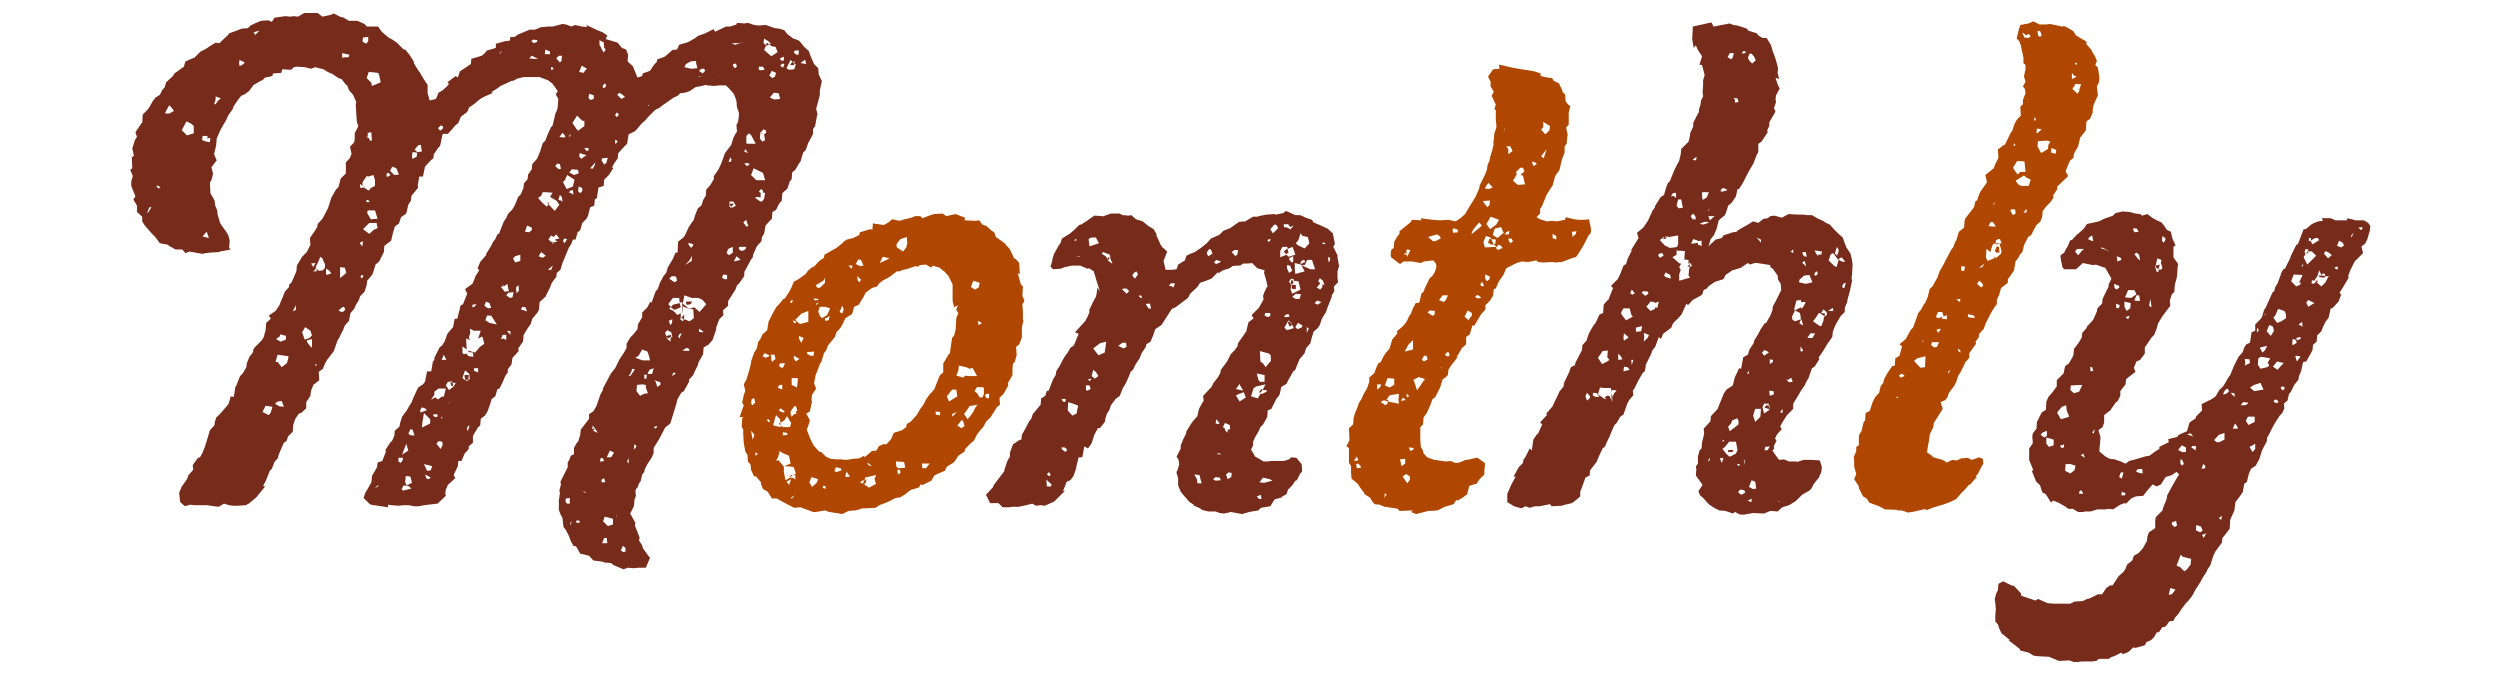
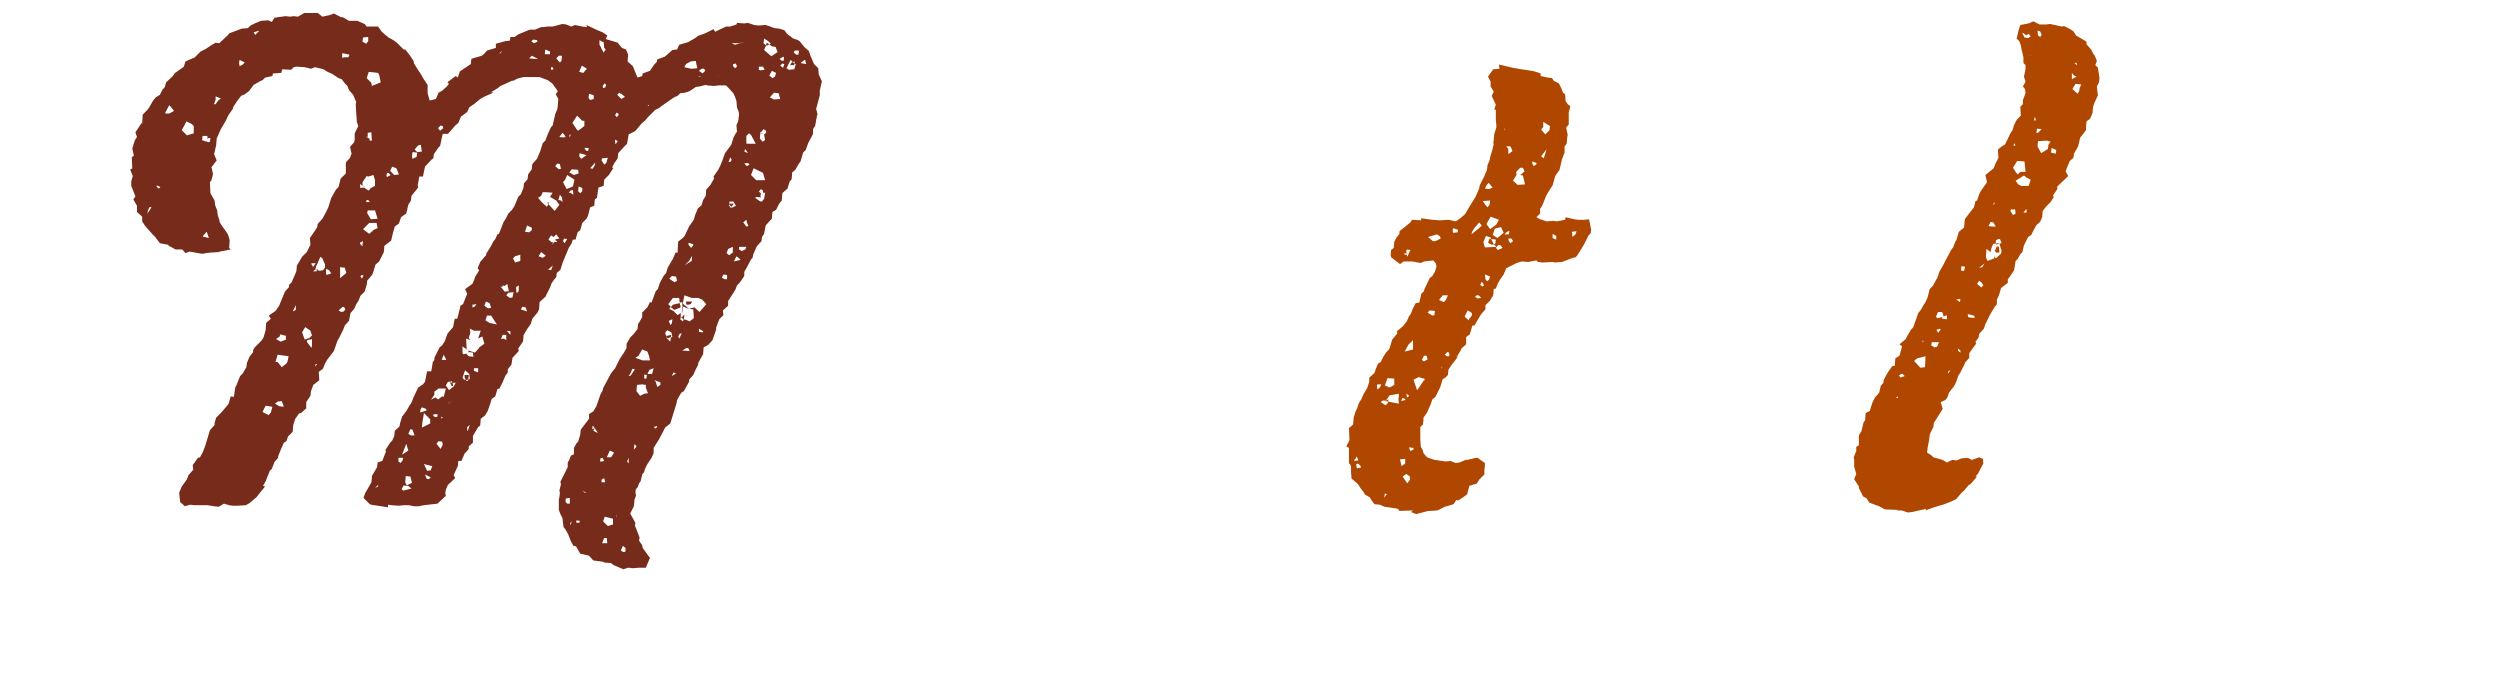
<svg xmlns="http://www.w3.org/2000/svg" version="1.1" id="レイヤー_1" x="0px" y="0px" viewBox="0 0 480 130" style="enable-background:new 0 0 480 130;" xml:space="preserve">
  <style type="text/css">
	.st0{fill:#762B1B;}
	.st1{fill:#AF4700;}
</style>
  <g>
    <path class="st0" d="M80.4,97.2h-0.9L78.5,97h-1l-1,0.1L75.2,97l-0.7-0.1v0.5L71.9,97h-0.3L71,96.8l-1.2-1.2l0.3-0.9l0.7-1.2   l0.5-0.9l0.1-0.8v-0.4l1-1.7l0.1-0.9l0.9-0.3l0.7-1.8L74,86.4l0.9-1.4l0.4-0.4l0.4-0.9l0.1-1l0.9-0.8l0.1-0.6l0.4-1.3l0.9-1.2   l0.5-0.9l0.4-0.6l0.4-1l0.6-1.3l0.3-0.6l0.9-0.6l0.4-0.5l0.4-2h0.8l0.3-1.8l0.3-0.4v-0.4l1-2l0.5-0.4l0.5-0.8l0.5-1.4l0.4-0.5   l0.7-0.8l0.3-1.6h0.5l0.5-2l0.1-0.5l0.5-0.3l0.8-2l-0.4-0.9l1.4-1l0.4-0.9l0.1-0.4l0.8-1.3l-0.3-0.4l0.5-1.2l1.2-1.4l-0.1-0.1   l1-1.6l0.4-0.8l0.4-0.5l0.4-0.9l0.3-0.1l0.9-2.3l0.4-0.6l0.5-1l0.7-0.7l0.5-0.8l0.7-1.7l0.5-0.5l0.5-1.2l0.1-0.9l0.7-0.8l0.1-0.9   l0.7-1l0.1-1l0.9-1l0.6-1.4l0.5-1.6l0.5-0.5l0.5-1.3l0.6-1.3l0.3-0.3l0.4-1.7l0.1-0.5L107,21l0.1-0.7v-0.1l0.1-1.2l-0.5-0.9   l0.4-0.6l-1-1.4l-0.1-0.1l-0.8-0.6l-1.6-0.6h-3.1l-1.2,0.3l-0.7,0.4h-0.3L97,16.1l-0.9,0.4l-0.5,0.4l-1.3,0.8l0.4,0.1l-1.8,0.8   l-0.7,0.4L91,20l-0.9,0.6l-0.4,0.9l-1.2,0.9L88,23.6l-0.6,0.5l-0.5,0.6L86,25.7H85L84.5,28l-0.3,0.3l-0.9,1.3l-0.1,0.8l-0.4,0.3   l-1.2,1.3l-0.4,1.9h-0.7l-0.3,1.7l0.1,0.4l-1.3,1.6l-0.1,0.9l-0.5,0.8l-0.1,0.4L78,41l-1,0.7l-0.4,1.2l-0.8,0.6l-0.4,1.4l-0.3,1.3   l-1.3,1l-0.1,1.2l-0.9,1.8l-0.7,0.6l-0.3,1l-0.3,0.9l-1,1.2l-0.1,0.8l-0.4,1.3l-0.8,0.8l-0.4,1l-0.4,0.6L68,59.3l-0.7,0.8L67,61.6   l-0.8,0.9l-0.3,0.8l-0.5,1l-0.3,0.6l-0.3,0.5l-0.7,2l-1.3,1.7l-0.4,0.7l-0.4,1l-0.8,0.6l0.1,1.6l-1,0.8h-0.1l-0.5,1.3L59.6,76   l-0.8,1.2v1.2l-1,0.9l-0.4,0.1l-0.7,1l-0.4,1.2l-0.1,1.3l-0.9,0.9L55,84.7L54.5,85l-0.7,1.6l-0.4,1v0.3l-0.7,0.8L52.2,90l-0.4,0.4   l-0.8,2l-0.5,0.9l0.4,0.1L49.6,95l-0.3,0.4l-1.4,1.2L47.2,97l-1.6,0.1h-0.9L44,97l-1-0.3L42,97.3l-0.9-0.1L39.8,97h-2.5l-0.8-0.1   l-1,0.3l-0.9-0.8l-0.1-0.8l-0.1-1l0.5-1.2l0.3-0.4l0.7-1l0.3-0.8l0.9-1l-0.1-0.9l1-1.4l0.4-0.1l0.5-0.9l0.5-1.3l0.3-1l0.1-0.3   l0.5-1.7l0.9-1v-0.4l0.3-1l0.9-0.9l1.2-1.4l0.3-0.4l0.4-1.4l0.6,0.1l0.3-2h0.1l0.8-2l0.5-0.5l0.7-1.2l0.1-0.8l0.5-1.2l0.7-0.9v-0.4   l0.3-0.5l1.3-1.3l0.4-0.6l0.4-1.4l0.1-1.4l0.9-0.8l-0.4-0.6l1.3-0.9l0.7-1l0.4-1l0.3-0.7l0.4-1l0.8-0.9v-0.4l0.5-0.5l0.9-2.1L57,51   l1-1.7l0.9-0.9l0.7-1.4l-0.1-1.3l0.9-1.3l0.5-0.8L61,43l0.9-1l0.5-0.9l0.6-1.2l0.1-0.3l0.5-1.6l0.9-1.6l0.5-0.5l0.4-1.6l1-1v-2.1   l0.8-0.9l0.3-0.8l-0.3-1.3l0.8-0.9l0.1-0.5v-1.2l0.7-1.4l-0.3-0.8v-0.3l-0.1-1.3l-0.1-1.8l0.1-0.4l-0.6-1.4l-0.8-0.9l-0.3-0.8   l-0.5-0.5l-0.6-0.8L65,15l-1.2-0.8l-0.9-0.4l-0.8-0.5l-1.6-0.4l-0.8,0.3l-1.2-0.3l-1.6-0.1l-0.5,0.1l-0.5,0.5l-1.7-0.1L54,14   l-1.6,0.1l-0.1,0.5l-1.4,0.3l-0.5,0.5l-0.3,0.1l-1.4,0.8l-0.9,1.2L47,18.1l-0.7,0.3l-0.7,0.9l-0.8,1.2l-0.1,0.4l-0.9,1.3l-0.4,0.9   l-0.3,0.5l-0.7,1.2l-0.8,1.8l-0.1,1.3l-0.4,1.7l0.5,1.2l-1,1.3l0.3,1.3l-0.3,1.2l-0.3,0.4l0.1,2.1l0.8,1.4l0.1,0.9l0.4,1l0.1,0.9   l0.3,0.9l0.1,0.5l0.3,0.5l1,1.4l0.3,0.5l0.3,1L44,47.6l0.3,0.3l-2.1,0.4L42,48.4l-1.6,0.1l-0.9,0.1l-0.4,0.1h-0.5l-2.2-0.4   l-0.8,0.3L35,47.9h-1.3L33,47.5l-0.6-0.3L32.3,47l-1.6-0.3l-0.9-1.2L29.3,45l-0.8-0.9l-0.7-0.8l-0.5-0.8v-0.9l-1-0.9v-1.2l-0.7-1.2   l0.4-0.6l-0.8-2v-0.9l0.3-1L25,32.6l0.4-0.3l-0.1-2.1l0.4-0.3l-0.3-1.4l0.5-1.6l0.4-0.6L26,25.4l1.2-1.8l0.1,0.1l0.1-1.7l0.9-0.9   l0.3-0.4l0.8-1.4l0.5-0.6l0.8-0.5l0.5-1l0.4-0.4l0.3-1l1.3-1.2l0.3-0.5l1.8-1.3l0.3-1l1.6-0.7v0.1l1.3-1.3l1-0.5l1.2-0.8l0.7-0.4   l0.7,0.1l1.7-1.6L44,6.4L45.1,6l1.3-0.5l1.2-0.1l0.5-0.5l0.8-0.4L50.1,4l1.4-0.1l0.7,0.3l0.5-0.8l2.1-0.3l0.9,0.1l0.7-0.1l0.8,0.1   l1.2-0.7H61l0.9,0.7l1.4-0.3l0.8-0.3l1.4,0.7h0.3L67,4h1.6L70,4.6l0.4,0.5h2.2l0.7,1L74,6.7l0.6,0.5l0.9,0.5l0.7,0.5l1.3,1.3h0.3   l0.8,1l0.8,1.2l0.1,0.5l0.8,1.3l0.3,0.4l0.7,1.2l0.8,1.2v1.6l0.4,1.4l1.2-0.3l0.5-1.2l0.7-0.4l0.9-0.8l0.4-0.5l-0.3-0.3l1.6-1.2   l0.4,0.3l0.4-1.2l1.2-0.8l0.9-0.6l0.1-1l2-0.6l0.5-0.4l0.5-0.6l1.7-0.5V8.4l1.8-0.5l0.9-0.1L98,7.1h0.8l0.7-0.5l2.2-0.9h1l1.2-0.5   h0.4l0.8-0.1h1l1.9-0.5l0.7,0.1l1,0.4l0.7-0.3l1.4,0.3l0.9,0.1l-0.1-0.4l2.1,1l1,0.4l0.9,0.6l-0.3,0.7l2,0.6l0.3,0.1l0.8,1l0.8,0.3   l0.4,1l-0.1,1.3l1,0.9l0.9,2.2l0.9-0.3l0.1-0.5l1.4-0.5l0.8-1.2l0.5-0.5l0.1-0.5l1.4-0.5l0.5-0.4l1-0.9l0.9-0.1l0.4-0.9l1.7-0.5   l1.4-0.8l0.5-0.4l1.4-0.5l1.6-0.8l0.3,0.5l2.1-1h0.8l1.2-0.4l0.1-0.3l1.4,0.1l0.7-0.1l1.2,0.4l0.8,0.1l1.4-0.1l0.9,0.3l0.8,0.3   l0.9,0.1l1,0.3l0.5,0.7l1.2,0.9l0.9,0.3l0.4,0.3l0.8,1l0.9,0.8l0.3,0.9l0.7,1.6l0.8,0.8l0.1,1.2l0.6,1.3l-0.4,1.8v0.9l-0.7,2.6   l0.3,1.2l-0.1-0.1l-0.4,2.2l-0.4,0.6v0.9l-0.4,0.8l-0.5,0.9l-0.5,1.4l-0.5,0.5l-0.5,1.7l-0.3,0.4l-0.7,1.2l-0.6,0.5l-0.1,1.3   l-0.4,0.5l-0.4,1.3l-1,0.9l-0.1,1.4l-0.5,0.6l-0.6,1.2l-0.7,0.4l-0.1,1.3l-0.4,0.4l-0.8,0.9l-0.3,1.6l-0.4,0.6l-0.1,0.8l-0.9,1   l-0.7,1.6l-0.1,0.6l-0.3,0.3l-0.9,1.7l-0.4,0.7V53l-0.9,1.3l-0.5,0.5l-0.3,0.8l-0.5,0.8l-0.9,1.4v0.9l-1,0.9l0.1,0.9l-0.8,0.8   l-0.6,1.6v0.4l-0.7,2l-0.8,0.9l-0.9,0.5l-0.1,1.3l-0.9,1.6l-0.1,0.5l-0.6,1.2l-0.3,0.7l-0.8,0.9v0.4l-1,1.8l-0.5,0.3l-0.8,1.4   l-0.1,0.6l-1.2,3.9l-1,0.8l-0.3,0.6l-0.9,1.7l-1,1.6v1l-0.4,0.9l-0.8,1.2l-0.5,1l-0.1,0.5l-0.4,0.5l-0.3,1.3l-0.3,0.4l-0.3,0.8   l-0.3,0.3l-0.1,0.5l0.1,0.8l-0.3,0.8v0.3l-0.1,0.9l-0.3,0.6l-0.4,0.8l1,1.8l-0.1,0.5l0.4,1l0.5,1.3l-0.1,0.6l0.6,0.9l0.1,0.5l1,1.4   l0.4,0.5L124,109h-1.4l-1,0.1l-1-0.1l-0.9,0.3l-1.9-0.8l-0.5-0.4l-1.4-0.1l0.1-0.1l-2.1-0.3l-0.8-0.9l-0.4-0.1l-1.3-0.3l-0.8-1.4   l-0.5-0.1l-0.5-0.9l-0.5-1.3l-0.5-0.9l-0.4-0.5l-0.1-0.8l-0.1-0.9l-0.4-0.8l-0.3-0.8v-2l0.1-0.4l0.1-0.9l-0.1-0.4l0.3-1.2l-0.1-0.5   l0.8-1.6l0.6-1.2v-0.9l0.3-0.5l0.3-0.8l0.6-0.3v-1.2l0.5-0.9l0.3-0.3l0.4-1.3l0.1-1l1.6-2.1v-0.9l0.8-0.5l0.6-1l0.8-2.3l0.5-0.9   l-0.1-0.1l1.6-3l0.8-1l0.9-1.8l0.8-1.2l0.5-0.9V66l0.7-1.2l0.6-0.6l0.8-1l0.1-1l0.1-0.1l0.7-1.2v-0.9l1-1l0.5-1l0.3,0.1l0.8-2.2   l0.4-0.4l0.4-1.2l0.7-1.3l0.5-0.6l0.3-1l0.4-0.7l0.6-1l0.5-1.2h0.4l0.1-2.1l1-0.8l0.3-0.4l0.8-1.7l0.9-1.3l0.3-1l0.5-1.2l0.7-0.6   l0.3-1l0.5-0.8l0.1-1.2l0.8-0.9l0.7-1.2l-0.1-0.4l0.9-1.3l0.4-0.8l0.4-1l0.5-1.4l1.2-1.6l0.4-1.3l0.4-0.8l0.3-0.4l-0.1-1.3l0.3-0.6   l0.1-0.6l0.1-0.9l-0.1-0.5l-0.3-0.8l-0.1-1.2l-0.3-0.9l-0.3-0.6l-0.9-1l-0.5-0.5H138l-0.9,0.1l-1.3-0.1l-0.3-0.1l-1.2,0.3l-0.7,0.1   l-1.2,0.8l-0.9,0.3l-0.9,0.1l-0.5,0.5l-0.7,0.3l-1.3,0.9l-1,0.7l-0.5,0.4l-0.8,0.4l-1.4,1.4l-0.5,0.6l-0.7,0.6l-1,1.2l-0.3,0.3   l-1.2,0.6l-0.3,1.8l-0.5,0.5l-1.2,1.3l-0.1,1l-0.7,1l-0.4,0.8h0.3l-0.9,1.4l-0.9,0.9l-0.1,1.2l-1,0.3l-0.3,2l-0.4,0.3l-0.1,1.2   l-0.8,0.3l-0.4,1.6l-0.3,0.6l-0.8,0.8l-0.4,1.4l-0.5,0.4l-0.4,1.4L110,46l-0.3,0.8l-0.5,0.8l-0.5,1.2l-0.7,1.7l-0.4,1.3l-0.7,0.6   l-0.1,0.8l-0.5,0.6l-0.4,0.6l-0.3,0.8l-0.8,1.6h0.1l-1.3,1.2l-0.1,1.4l-0.3,0.6l-1,1.2l-0.3,1l-0.7,1l-0.7,1.2v0.4l-0.1,0.8   l-0.9,1.3l0.1,0.5l-1.2,1.3L98.2,70l-0.7,0.9v0.6L97,72.2l-0.5,1.2l-0.6,1.2l-0.4,0.1l-0.4,1.4l-0.7,0.5l-0.3,1L93.6,79l-0.5,0.8   l-0.8,0.6l-0.1,1.3L91.8,82l-1,1.7V85L90,85.7v0.5l-0.8,0.9l-0.6,1.4H88l-0.1,1l-0.8,1.7l0.3,0.6L86,93.1l-0.4,0.9l-0.1,0.7   l0.1,0.5L84,96.7l-2.6,0.3L80.4,97.2z M29.1,39.7l-0.4,0.1l-0.3,0.6l-0.1,0.6l0.6-0.9L29.1,39.7z M30.1,35.6v0.3l0.4,0.3l0.3-0.3   L30.1,35.6z M32.8,20.5l-0.3-0.3L32,21.1l-0.3,0.6l0.1,0.1h0.7l0.9-0.5L32.8,20.5z M37.2,24.2l-0.4-0.4l-1-0.5L34.9,25l1,1l0.3-0.1   l1-0.3V24.2z M39.8,26.1h-0.9l-0.1,0.8l0.8,0.3l0.1-0.1v0.1l0.5,0.1l0.1-0.1l0.1-0.7h-0.4l-0.1,0.3L39.8,26.1z M39.4,44.8l-0.5,0.6   l1.2,0.3l-0.4-1.2L39.4,44.8z M41.9,19.3l0.5-0.4l-1-0.4v0.6L41.1,20h0.3L41.9,19.3z M47,12l-1-0.5l-0.1,0.6l0.1,0.6l0.6-0.3L47,12   z M49,6.7L49.7,6V5.9l-1,0.3L49,6.7z M52.3,78.1L51,77.9l-0.6,1.2l1.2,0.6l0.4-0.5L52.3,78.1z M54.1,77l-0.8,0.1l-0.5,0.4l0.8,0.5   l0.9,0.1L54.1,77z M55.3,69l0.1-0.6l-2.1-0.3l-0.4,1.4h0.4l0.8,1l1-0.8L55.3,69z M55,64.5l-1.2-0.3l-0.1,0.4l-0.7,0.5l0.9,0.5   l1-0.4V64.5z M56.8,59.5v-0.9l-0.6,1.2L56.8,59.5z M59.6,63.5l-1-0.7L58,63.8l0.5,1.4l0.9-0.3l0.5-0.5L59.6,63.5z M60,65.1L59,65.3   l-0.1,0.3l0.9,1.2l0.1-0.5V65.1z M60.6,50.5l-0.9,0.1L60,51l0.1,0.3L60.6,50.5z M62.3,50.6l-0.4-1l-0.4-0.3L61,50.5l-0.4,0.8v0.4   l-0.5,0.4h0.7v-0.5l0.4,0.4l0.8-0.1l0.4-0.5V50.6z M60.5,70.4l0.4-0.5h-0.3L60.5,70.4z M60.6,51.4l0.1,0.1v-0.3L60.6,51.4z    M63.2,51.9l-0.6-0.3v0.9l0.1,0.3l0.9-0.3L63.2,51.9z M66.1,59l-0.3-0.1L65,59.6l0.5,0.3l0.5-0.1l0.3-0.4L66.1,59z M66.2,51.4   l-0.9-0.1v2.1l1.2-1L66.2,51.4z M67.1,10.5l-1.4-0.3v0.9l0.4-0.1h0.8L67.1,10.5z M69.7,46.3l-0.6,0.3l0.1,0.3l0.4,0.4V47L69.7,46.3   z M72,34.6l-0.3-1l-1,0.3l-0.3-0.1l-0.8,1.2v0.7l-0.5-0.4l0.1,0.8l0.7-0.1l0.1,0.1l0.8,0.5l0.4-0.5l0.8-0.4V34.6z M69.2,53.1   l0.3,0.4l0.3-0.6l-0.4-0.1L69.2,53.1z M70.6,7.1l-0.9,0.1L69.6,8l0.7,0.4l0.4-0.5V7.1z M69.7,35.6l0.3,0.3h0.1L69.7,35.6z    M72.3,42.8h-1.4L69.7,44l1.2,0.9l0.9-0.8l0.7-0.3L72.3,42.8z M71.3,25.4l-0.7,0.1v0.8l-0.4-0.1l0.7,0.4L71,27h0.4L71.3,25.4z    M72.8,14.4L72.6,14l-0.8-0.1l-1-0.1L70.4,15l0.9,0.9l0.1,0.6l1-0.4l0.7-0.3L72.8,14.4z M70.7,38.4h-0.3l-0.1,0.4H71L70.7,38.4z    M72,40.4h-1.4l-0.1,0.5l0.7,1.2l1.3-0.1L72,40.4z M72.7,93L72,93.7l0.6-0.3V93z M74.6,33.2h-0.3l-0.1,0.5l0.1,0.3l0.7-0.4   L74.6,33.2z M76.1,32.3L75.3,32l-0.4,0.8l0.8,0.8l0.9-0.1L76.1,32.3z M77.4,87.9h-0.9v0.7l0.4,0.3l0.4-0.5L77.4,87.9z M78.4,93.3   l-0.9-0.1l-0.4,0.7l0.3,0.3l1.6-0.4L78.4,93.3z M78.4,86.5L78,85.2l-0.8,2.1L78.4,86.5z M78.8,91.5l-0.9-0.1l-0.1,1.2l0.3,0.6   l1-0.5L78.8,91.5z M79.2,82.5l-0.4-0.1l-0.4,0.9l0.5,0.3h0.7L79.2,82.5z M80.1,29.3l-0.9-0.1l-0.1,0.9l0.1,0.4l0.8-0.4L80.1,29.3z    M80.8,27.8l-0.5,0.1l-0.7,0.8l0.5,0.5l0.9-0.1L80.8,27.8z M81.8,78.5L81,78.2l-0.3,0.5v0.5l1.2-0.4L81.8,78.5z M82.6,80.5   l-1.2-1.2l-0.3,1.8l-0.1,1l1.6-0.8V80.5z M83,89.5l-1.6-0.4l0.6,1.3l0.7-0.1L83,89.5z M82.4,91.5l-0.8-0.4l0.3,0.8l0.4,0.1l0.4-0.3   L82.4,91.5z M85.6,74.6h-1.4l-0.8,0.6v0.6l-0.7,1l0.1-0.1l0.8-0.4l0.5,0.4l0.8-0.6l0.3,0.1L85.6,74.6z M83.7,79.5h-0.1l-0.4,0.1   v0.1h-0.1l0.4,0.4L84,80v-0.3l0.1-0.1H84v-0.1l-0.1,0.1L83.7,79.5z M84.9,84.8l-0.7-0.1l-0.4,0.5l0.8,1l0.4-0.8L84.9,84.8z    M85,24.2l-0.4-0.1l-0.5,0.5l0.4,0.5l0.6-0.5L85,24.2z M85,80.1L84.7,80l0.1,0.4L85,80.1z M85.7,69.1l-0.5-1l-0.4,1H85.7z    M87.5,73.5h-0.7v-0.3l-0.5,0.1h-0.3L85.6,74l0.6,0.9l0.9-0.7L87.5,73.5z M86.9,77l-0.8,0.4L86,77.5L86.9,77z M86.9,73.5l-0.5-0.1   l0.3,0.7H87L86.9,73.5z M90.1,71.8l-0.8-0.7l-0.5,1.4l0.3,0.4h0.4l0.1,0.1l0.1-0.1l0.5-0.1L90.1,71.8z M92.3,63.5H91l-0.8-0.4   l0.1,0.8l-0.3,1l0.3,0.4l-0.8-0.3l0.1,2.1l-0.8-0.6v1.2l0.1,0.3l0.8-0.1l-0.1,0.1l0.4,0.4l0.9,0.1l-0.1-0.8l-0.7-0.1L90,67.7   l-0.1-0.4l1.3,0.4l0.8-0.9v-0.1l1-0.7l-0.4-1.4l-0.8,0.4L92.3,63.5z M90,72h-0.8v0.4l0.3,0.7h0.3l0.1-0.1L90,72z M89.7,67.1   l0.1,0.1v-0.1H89.7z M90.2,81.6L89.7,82v0.5l0.1,0.3L90.2,81.6z M91.5,58.4l-0.8,0.1V59h0.1l0.3-0.1L91.5,58.4z M91.8,70.7H91v0.5   l0.8,0.3V70.7z M94,58.2l-0.7-0.3L93,58.7l0.7,0.5l0.6-0.1L94,58.2z M94.3,60.6h-0.8l-0.3,0.9l0.8,0.5l1.4,0.3L94.3,60.6z    M96.5,9.7l-0.6,0.5l0.1,0.1L96.5,9.7z M97.4,54.5l-0.5,0.4l-0.4-0.1v0.3l-0.4-0.1l0.8,1l0.8-0.1L97.4,54.5z M97.3,64.3h-0.8   l-0.3,0.8l0.5-0.1l0.5,0.3V64.3z M98.6,56.1l-1,0.1l-0.4,0.5l0.7,0.5l0.5-0.1L98.6,56.1z M98,63.6l-0.7-0.1l0.7,0.8V63.6z    M99.9,48.9l-1,0.3l-0.4,0.4l0.4,0.8l1-0.3V48.9z M99.6,54.8l-0.5,0.3v0.5l0.1,0.7l0.4-0.4V54.8z M100.9,59l-0.6-0.1l-0.3,0.5   l1.2,0.4L100.9,59z M102.1,43.7l-0.9-0.4l-0.4,1.2l0.8,0.1l0.5-0.4V43.7z M102.9,11.1l-0.8-0.4l-0.5,0.5l0.9,0.1h0.8L102.9,11.1z    M103.1,7.7l-0.7-0.1l-0.4,0.3l0.5,0.4l0.7-0.3L103.1,7.7z M106.8,38.5l-1.2-0.7l0.5-0.8l-1.3-0.1h-0.6l-0.3,0.7l-0.6,0.4l0.8,0.9   l0.9,0.8l0.3-0.5l1.2,1.3l0.9-1.2L106.8,38.5z M104.3,48.7l-0.4-0.3l-0.5,0.8l0.8,0.3l0.6-0.4L104.3,48.7z M105.6,9.9l-0.9-0.4   l-0.1,0.9h1V9.9z M105.1,38.9l0.1,0.3l0.3-0.3H105.1z M106.8,45l-0.5,0.5l-0.5-0.3l-0.5,0.8l0.6,0.5h0.3L106,47l0.3-0.4l0.1-0.1   l0.6-0.1l-0.3-0.3l-0.3,0.3l0.3-0.4l-0.1-0.1h0.3l0.5-0.1L106.8,45z M105.2,51.8h0.5l0.1,0.1l0.3-0.8V51L105.2,51.8z M106.1,12.9   h-0.3v0.5l0.5-0.1L106.1,12.9z M107.5,31.5l-0.5-0.1l-0.4,0.5l0.7,0.6l0.4-0.1L107.5,31.5z M107.9,10.7h-0.6l-0.5,0.5l0.7,0.8   l0.3-0.3L107.9,10.7z M107.9,37.9l-0.4-0.5l-0.3,1l0.5,0.1l0.3,0.3L107.9,37.9z M108.3,25.8l-0.3-0.3l-0.6,0.8l0.8,0.1l0.4-0.1   L108.3,25.8z M110.3,34.5l-1.4-0.9l-0.4,0.9l-0.4,0.5l0.7,1.3l1.2-0.5L110.3,34.5z M108.1,46.3l0.3,0.4l0.5-0.8l-0.6-0.1   L108.1,46.3z M109.4,95.6l-0.7,0.1l-0.1,0.1v0.6l0.3,0.3h0.5V95.6z M110,36.5l-0.5,0.1l-0.3,0.4h0.3l0.6,0.4L110,36.5z M109.6,25.7   l-0.3,0.3l0.1,0.4L109.6,25.7z M111,32.6l-1.2-0.1l-0.5,0.6l0.9,0.5l0.9-0.3L111,32.6z M109.5,100.4v0.5l0.3-0.8L109.5,100.4z    M112.1,23.2h-0.3l-1-1l-0.9,1.4l0.8,1.2l0.3,0.3l1.2-0.9V23.2z M111.3,100l-0.6-0.1l-0.1,0.4l0.4,0.1l0.3-0.1L111.3,100z    M111.8,36.1l-0.7-0.3l-0.1,0.9l0.4,0.4l0.4-0.4V36.1z M112.7,13.2l-1-0.6l-0.5,1.2L112,14l0.4-0.5L112.7,13.2z M112.6,29.8   l-1.3-0.4l-0.1,0.6l0.4,0.5l0.4-0.3L112.6,29.8z M112.6,94.6l-0.8-0.4l0.5,0.4H112.6z M113,28.4h-0.8l0.3,0.5l0.4,0.1l0.1-0.3V28.4   z M114,18.3l-0.9-0.3l-0.1,0.8l0.3,0.4L114,19V18.3z M113.3,32.3l0.5,0.1l0.4-0.7l0.1-0.5L113.3,32.3z M114.2,82.2l-0.4-0.5   l-0.1,0.7L114.2,82.2z M114.7,83l-0.5-0.8l-0.3,0.5l0.8,0.4l0.1-0.3L114.7,83z M116,9.2L115.9,8l-0.1,0.1l-0.7-0.4v0.9l0.3,0.5v0.1   l0.5,0.9l0.4-0.6L116,9.2z M115.7,87.9l-0.4,0.1l-0.1,0.6h0.4l0.4-0.1L115.7,87.9z M115.6,30.4l-0.1,0.4l0.5,0.8l0.4-0.3l0.3-1   L115.6,30.4z M116,91.8l-0.5,0.3v0.5h0.7L116,91.8z M116.5,103.3H116l-0.4,1h1L116.5,103.3z M116.4,16.3l-0.3-0.3l-0.4,0.5l0.1,0.4   l0.4-0.1L116.4,16.3z M117.7,99.6l-1.6-0.4l-0.3,0.9l0.9,0.9l1-0.3L117.7,99.6z M117.9,86.9l-0.8-0.4l-0.6,1.3h0.8l0.1-0.1   L117.9,86.9z M118.6,27.1l-0.5-0.3v0.5l0.1,0.4L118.6,27.1z M118.8,21.9l-0.4-0.3l-0.3,0.5l0.3,0.4l0.3-0.3L118.8,21.9z    M118.3,98.7v0.4l0.1,0.3L118.3,98.7z M119.4,18.1l-0.5-0.3l-0.4,0.4l0.8,0.8l0.7-0.4L119.4,18.1z M120.1,105.2l-0.5-0.4l-0.4,0.9   l0.5,0.3l0.4-0.1V105.2z M120.7,87.9l-0.3,0.7l0.3,0.4V87.9z M121.1,71.6l-0.4,0.6h0.1l0.3-0.1l0.8-1.2l-0.5-0.1L121.1,71.6z    M122.2,85.6l-0.4-0.3l-0.1,0.9v0.1l0.4-0.4L122.2,85.6z M124.6,68.3l-0.3-0.8l-1-0.4l-0.7,1.2l-0.6,0.4l1.4,0.5h1.4L124.6,68.3z    M124,74.4v-0.5l-0.7-0.1l-1,0.1l-0.1,1.2l0.7,0.9l0.8-0.4l0.7-0.1L124,74.4z M124.2,72l-0.5-0.1v0.8h0.4L124.2,72z M124.6,20.1   l-0.3,0.3l0.3-0.1V20.1z M125.5,70.7l-0.8,0.3l-0.4,0.8h0.9L125.5,70.7z M125.5,82l0.4,0.3l0.3-0.4l-0.1-0.1L125.5,82z M126.8,73.4   l-1.2-0.4l0.3,0.3l0.3,1l0.6-0.4V73.4z M128.9,63.8l-0.8-0.4l-0.4,0.5l0.4,1.2h0.1l0.5,0.5l0.1-0.8l0.3-0.1L128.9,63.8z    M127.9,64.5l0.3,0.5l0.6-0.3l0.1-0.4L127.9,64.5z M134.8,57.5l-0.8-0.3h-1.2l-1.4-0.5l-0.3,1.6l1.2,1l-1.3-0.5V58l-0.5,0.1   l-0.1-0.9h-1.2l-0.9,1.2l0.5,0.5l-0.3,0.4l0.8,0.4l0.8,0.8l0.6-0.4V61l-0.1,0.3l0.5,0.4l0.1-0.1v-0.3l0.5,0.1l0.7,0.3l0.8-0.6v-0.4   l-0.1-1.3l-0.8-0.1l1-0.3l1,0.9l0.8-0.9l0.5-0.6L134.8,57.5z M129.8,53.1L129,53l-0.5,0.5l1,0.7l0.5-0.3L129.8,53.1z M129.1,61.3   l-0.7,0.3l0.3,0.8l0.3-0.3L129.1,61.3z M130.5,58.2l-1.3,0.3l-0.4,0.5l0.7,0.5l1.2-0.5L130.5,58.2z M129,72.2l0.8-0.5l-0.8-0.3   l0.3,0.1L129,72.2z M130.9,64l-0.4,0.1l-0.3,0.5l0.3,0.4l0.1-0.4L130.9,64z M131.1,58.8l-0.1-0.1l-0.1,1.4l0.1-0.1L131.1,58.8z    M130.8,61l0.5,0.3l0.1-0.9L130.8,61z M132.2,66.9l-0.4-0.1l-0.8,0.5l1.4,0.1L132.2,66.9z M133.7,12.3l-0.1-0.6l-1,0.1l-0.9,0.5   l-0.3,0.6l1.3,0.3l1.2-0.1L133.7,12.3z M132.8,50.1l0.1-1l-0.6,1l-0.8,0.8L132.8,50.1z M132.9,57.9h-1.2l0.1,0.6h0.3l0.5-0.1   L132.9,57.9z M133.1,46.9l-0.9-0.3V47l0.5,0.6l0.4-0.5V46.9z M134.4,14.6l-0.5,0.1h0.7L134.4,14.6z M135.2,13.2h-0.5l-0.5,0.4   l0.7,0.5l0.5-0.5L135.2,13.2z M135,63.6l-0.8-0.5v0.6l0.5,0.1h0.3V63.6z M138,14.6l-0.1-0.1v0.1H138z M139.6,52.8l-0.7-0.1   l-0.3,0.6l0.5,0.3h0.5L139.6,52.8z M140.7,47.4l-0.9,0.4l-0.3,0.8l0.5,0.4l0.7-0.5V47.4z M140.2,30.2l-0.3,0.9h0.3l0.3-0.4   L140.2,30.2z M140.8,38.7h-0.7l-0.1,0.4v0.4l0.3,0.4l0.1-0.1l0.1,0.1l0.8-0.4L140.8,38.7z M140.9,39.1H140v0.1l0.4,0.5l0.1-0.1   L140.9,39.1z M141.1,8.6l2-0.6l-1.2,0.3h-1.4L141.1,8.6z M141.3,12.2l-0.5,0.1l-0.1,0.3l0.4,0.5l0.4-0.3L141.3,12.2z M141.9,49.6   l-0.5-0.4l-0.5,1l1.3-0.3L141.9,49.6z M143.3,47.4h-1.4v0.5l0.5,0.3l0.7-0.3L143.3,47.4z M143.4,42.7l-0.1-0.5l-0.6,0.5l0.6,0.8   l0.4-0.1L143.4,42.7z M142.9,29.1l0.7,0.3l-0.5-0.8L142.9,29.1z M143.8,31.4l-0.4-0.1l-0.5,0.1l0.5,0.5l0.5-0.3L143.8,31.4z    M144.2,25.9l-0.4-0.3l-0.5,0.5v1.4l0.1,0.1h1.7L144.2,25.9z M146.5,33.2l-1.8-0.9l-0.5,1.3l1,1h1.7L146.5,33.2z M146.9,37h-0.4   v-0.4l-0.4-0.3l-0.4,0.5l0.4,0.3l-0.1,0.5l0.1,0.3l-0.9-0.1L145,38l1,0.7l0.5-0.1l-0.1-0.1l0.3-0.3L146.9,37z M146.5,12.8h-0.8v0.6   l0.3,0.1l0.8-0.1L146.5,12.8z M146.7,25.8l0.4-0.3v-0.4l-0.5-0.3l-0.5,0.6l-0.1-0.1l-0.1,1.3l0.5,0.6l0.5-0.3L146.7,25.8z    M146.7,25.8l-0.6-0.3v0.1L146.7,25.8z M147.7,8.5l0.3-0.1l-0.5-0.5l-0.8-0.5l-0.1,0.9l0.5,0.4l-0.4,0.9l1.4,1.2l1.2-0.8l-0.4-1   l-0.7-0.1L147.7,8.5z M147.2,8.8l0.5-0.3l-0.5-0.3l-0.1,0.4L147.2,8.8z M149,14l-0.8-0.4l-0.5,0.9l0.6,0.5l0.5-0.3L149,14z    M149.5,17.9l-0.9-0.1l-0.8,0.9l0.8,0.4l1.2-0.1L149.5,17.9z M150.4,10.9l-0.6,0.3l-0.1,0.1l0.4,0.4l0.4-0.1V10.9z M150.6,12.3   l-0.4-0.1l-0.4,0.4l0.5,0.4l0.1-0.1L150.6,12.3z M152.8,12.3l-0.3-0.1l0.1-0.4l-0.4,0.1l-0.4-0.4l-0.8,1.6l0.5,0.3l1-0.1   L152.8,12.3z M152.5,12.2l-0.3-0.3L152,12l-0.3,0.5h0.8V12.2z M152.4,10.1l0.5,0.4h0.4l0.1-0.8h-0.8L152.4,10.1z M154.6,11.5h-0.1   l-0.8,0.6l0.5,0.1l0.6,0.1l-0.1-0.3L154.6,11.5z" />
-     <path class="st1" d="M142.8,80.1H142l0.8-2.3l-0.3-0.5l0.3-1.4l0.3-0.9l-0.3-1.2l0.5-0.9l0.5-1.6l0.4-1.6v-0.3l0.6-1.7l0.5-0.8   l0.3-1.3l0.4-0.5l0.4-0.9l0.9-0.8l0.3-1.8v0.1l0.9-1.8l0.6-1l0.5-0.5l0.8-1l0.3-0.1l0.9-1.4l0.4-0.8l0.4-1l0.9-0.5l1.4-1l0.4-0.6   l0.7-0.6l0.6-0.3l0.9-1l0.9-0.6l0.1-0.6l1.4-0.8l0.9-0.5l1-0.8l0.5-0.5l0.5-0.3l1.2-0.3l1.2-0.6l0.1-0.5l2-0.6l0.4,0.1l0.1-1.2   l2.1,0.3l0.9-0.5l0.7-0.6l1.4,0.3l1-0.3l1.3-0.3l0.7-0.3h1l0.4,0.4l1.3-0.5l0.9-0.3L181,41l0.7,0.5l1.3-0.3l0.5-0.1l1.8,0.7   l-0.1,0.5l2.1,0.1l0.7-0.1l0.6,0.8l0.8,0.3l1,0.9l0.5,0.3l0.3,0.9l1.7,1.2l0.3,0.4l0.6,0.6l0.5,1l0.4,0.9l0.3,0.1l0.7,0.8l0.1,2.2   l-0.4-0.3l0.6,2.2l0.4,0.4l-0.1,1.8l0.4,1l-0.4,0.6l0.1,1.4v1.6l0.1,0.1l-0.3,1.4v1.9l-0.5,1.3l-0.6,0.5l0.1,1.6l-0.4,1.4l-0.3,0.1   l-0.1,1V72l-0.9,1.6l0.1,0.4l-0.9,1.6l-0.8,0.8l0.1,1.3l-1,0.8l0.4-0.3l-1.2,1.9l-0.9,0.9l-0.4,0.8l-1.3,1.6l-0.6,1.2l-0.5,0.4   l-1.2,1.2l-0.1,0.5l-1.2,0.8l-0.5,0.8l-0.4,0.5l-1.3,0.8l-0.4,0.8l-1.2,0.5l-0.8,0.4l-0.6,1l-1.6,0.8l-0.4-0.1l-0.4,0.6l-1.6,0.5   l-1,0.8l-1,0.6l-0.8,0.1l-1.6,0.8l-1.3,0.5H169l-0.9,0.6l-2,0.1h-0.5l-1.3,0.4h-0.1l-1.3,0.1l-1.2,0.6l-1.8-0.3l-0.7-0.1l-0.8-0.3   l-1.8,0.3h-0.5l-0.8-0.3l-1.6-0.6l-1.2,0.1l-1.2-0.6l-1.3-0.7l-0.9-0.5h-0.9l-0.8-1.3l-0.9-0.5l-0.4-1v-0.3l-1-1.2l-0.3,0.1   l-0.6-1.3l-0.1-1l-0.5-0.6l-0.1-1.3l-0.4-0.6l-0.3-1.7l-0.1-1.6v-0.9l-0.3-0.6l0.1-1.6L142.8,80.1z M144.8,76.4l-0.5,0.3l-0.1,0.8   l0.3,0.3l0.5-0.5L144.8,76.4z M144.8,83.4l-0.6-0.7l0.3,1.7l0.3-0.7L144.8,83.4z M145.1,86.8l-0.1,0.7l0.5-0.3L145.1,86.8z    M147.7,68.2l-0.9-0.4l-0.4,0.6l0.6,0.3l0.7-0.3V68.2z M147.6,80.5l-0.4,0.1l0.3,0.4h0.4L147.6,80.5z M148.7,68.1H148l0.1,0.8   l0.1,0.6l0.7-0.6L148.7,68.1z M151.9,81.2l-0.8-1.3l-0.5,0.8l-0.8,0.5v-0.7l-0.8-0.8l-0.5,1.7v0.3l1.4,0.3v-0.3l0.4,0.3h1.4   L151.9,81.2z M151.5,87.6v-0.1l-1.2-0.5l-0.6-0.4l-0.3,1.2l-0.4,0.6h0.5l1,1.2v1l0.3,1.6l0.9-0.5h0.3l0.4,0.1l0.3,0.3v-0.9   l-0.4,0.1l0.5-0.4l-0.3-0.9l-0.1-0.3l-0.4-0.1l-1.4-0.1l1.2-0.5L151.5,87.6z M150.2,73.9h-0.5l-0.4,0.5l0.6,0.3h0.3V73.9z    M150.7,69.7l-1,0.1l-0.1,0.5l0.6,0.4l0.3-0.4L150.7,69.7z M150.3,78.7l-0.4-0.3l-0.4,0.4l0.8,0.4l0.4-0.1L150.3,78.7z M149.5,81.3   l0.4,0.4l-0.1-0.5L149.5,81.3z M151.1,83.1l-0.8-0.1v0.6l0.9-0.1L151.1,83.1z M151.9,92l-0.9,0.5l0.5,0.6L151.9,92z M151.9,58.2   l0.3-0.3l-0.1-0.4l-0.4,0.5L151.9,58.2z M152,91.1l-0.4,0.4l0.1,0.1l0.5-0.4H152V91.1z M152.8,77.9l-0.5,0.3l-0.1,0.3v-0.1   l-0.4,0.6v0.5L152,80l0.5-0.5h0.4l-0.1-0.5l0.3-0.1L152.8,77.9z M152,73.9l1,0.5l0.1-0.6l0.1-1.2h-1.2L152,73.9z M152.6,95.1   l-0.7,0.4l0.1,0.3L152.6,95.1z M153,61.8l-0.8-0.3l0.3,0.6L153,61.8z M152.9,68.6l-0.4-0.3l-0.1,0.5l0.4,0.6l0.7-0.5L152.9,68.6z    M155.2,59.7l-1.3,0.5l-1.2,1.2l0.5,0.5l0.4,0.3l1.6-0.4V59.7z M154.3,64.9l-0.9-0.4v0.5l0.5,0.9l0.1-0.4L154.3,64.9z M156.3,67.5   l-1.3,0.1l-0.1,0.3l0.7,0.4h0.6L156.3,67.5z M183.2,59l-0.3-1.2v-3.2l-0.8-1.6l-0.7-0.8l-0.4-0.3l-0.6-0.5l-1.3-0.4l-0.3,0.4   l-1-0.6l-1.2,0.1l-0.3,0.3l-0.5-0.1l-1.8,0.6l-0.6,0.1l-0.7,0.3h-0.5l-1.2,0.9l-0.6,0.4l-0.8,0.4l-0.8,0.6l-0.4,0.6l-1,0.3   l-1.2,0.9l-0.4,0.8l-0.5,0.8l-0.4,0.7l-0.9,0.4l-0.4,1.4l-1.3,0.8l-0.4,0.9l-0.5,0.9l-0.8,0.9l-0.3,0.9l-1.3,1.6l-0.4,1l-0.4,0.5   l-0.5,1.7l-0.3,0.4l-0.3,0.9l-0.5,1.2l-0.3,1.6l0.4,1l-0.8,1.2l-0.1,1l0.1,0.3l-0.4,1.9l-0.7,0.4l0.7,1.3l-0.3,1l-0.3,0.8l0.7,1.8   l0.6,1.2l0.7,0.8l0.4,0.4l0.4,0.1l0.9,0.9l0.9,0.4l1.2,0.1h0.8l0.8,0.1l0.9-0.1l0.5-0.1l1.3-0.1l0.9-0.5l0.1,0.3l1.4-1.2l0.9-0.1   l0.4-0.8l0.8-0.4h0.7l0.9-1l0.5-1.2l1.6-0.5L174,82l0.1-0.6l0.7-0.4l1.2-1.3l0.7-1.2l0.6-0.8l0.5-1l0.7-1l0.5-0.5l0.4-0.5l0.9-2.3   l0.3-0.5l0.5-0.4v-1.7l1-1.7l0.3-0.3l0.1-0.9l0.3-2l0.4-0.5l0.3-1.2l0.1-2.1l0.4-1l-0.4-0.6l0.3-0.9L183.2,59z M157.1,92l-1.3-0.4   l-0.4,1l0.5,0.9l0.9-0.8L157.1,92z M157.2,57.4l-0.9-0.1l-0.1,0.1l0.3,0.3l0.5-0.1L157.2,57.4z M158.2,53.8l-1.6,1l0.4,0.5l0.5-0.1   l0.9-0.9v-1L158.2,53.8z M157.2,58l-0.5,0.3l0.1,0.3L157.2,58z M159.4,59.2l-1-0.3h-1l-0.3,0.9l0.3,0.8l0.4,0.5l1-0.6L159.4,59.2z    M158.5,93.3H158v0.4l0.4,0.1l0.1,0.1V93.3z M159.3,60.6l-0.5,0.4l-0.4,0.1v0.5l0.7-0.1L159.3,60.6z M161.4,89.9l-0.5-0.1l-0.4-0.1   l-0.3,0.8l0.5,0.1l0.9-0.3L161.4,89.9z M161.7,58.7l-0.5,1.2l0.5,0.3l0.3-0.8L161.7,58.7z M162.7,90.8l-0.1-0.3l-0.3,0.8l0.1,0.3   l0.8-0.1L162.7,90.8z M163.7,51h-0.8l0.6,0.6L163.7,51z M165.3,49.9l-0.5-0.1l-0.5,0.9l0.9,0.4l0.6-0.1L165.3,49.9z M165.4,53.8   l-0.8-0.8l0.1,0.9l0.4,0.3l0.1-0.4H165.4z M167.9,92l0.3-0.8l-2.1,0.5l-0.1,0.5l-0.5,0.1l-0.4,0.4h0.4l1.3,0.9h0.1l1.3-0.7   L167.9,92z M166.4,92l-0.5,0.3l-0.1,0.3l-0.4,0.3h0.7L166.4,92z M166.6,89.1l0.3,0.3l0.5,0.1l-0.8-0.7V89.1z M168.9,50.5l1.3-0.6   l0.6-0.3l-1.3-0.3L168.9,50.5z M173.6,88.7l-1.6-0.1l0.1,1l0.4,0.3l1.3-0.1L173.6,88.7z M174.2,46.7l-0.1-1.2l-1.2,0.4l-0.5,0.6   l-0.3,0.5l0.1,0.5l1.2,0.8l0.6-0.8L174.2,46.7z M172.8,90.2h-0.5l0.1,0.9l0.5-0.3L172.8,90.2z M178.5,89H177l0.1,0.9h0.7l0.3-0.4   L178.5,89z M180.5,79.1l-0.9-0.1l0.1,0.6l0.4,0.1h0.4V79.1z M183.6,74.8h-0.8l-1,1.3l0.4,1l1.6-1L183.6,74.8z M183.7,79.1l-0.9,0.4   l0.1,0.5L183.7,79.1z M186.2,70.8l-0.7-0.3l-1.4-0.3l-0.1,1l-0.4,0.9l1.3,0.4l0.5-0.4l0.4,0.1h1.8l-0.9-1.6l-0.7,0.3L186.2,70.8z    M184.9,80.8l-0.3-0.1l-0.8,1l0.8,0.5l0.6-0.4L184.9,80.8z M187.7,77.7l-1.7,0.3l0.1,0.1l-1,1.4l0.7,1l1-1.3l0.5-1L187.7,77.7z    M188.1,54.3l-1.2-0.4l-0.5,1.2l0.8,0.5l0.7-0.4L188.1,54.3z M188.9,74.4l-1.3-0.1l-0.5,0.8l0.5,0.4l0.5,0.8h0.5l0.3-0.6V74.4z    M188.3,61.9l-0.5-0.3v0.4l0.1,0.4l0.6-0.3L188.3,61.9z M189.8,75.6l-0.6,0.1v0.5l0.4,0.3l0.3-0.1V75.6z" />
-     <path class="st0" d="M226.1,90.5H226l0.4-1.3l-0.1-0.9l-0.4-0.6l0.5-1l0.3-0.6v-0.6l0.5-1.2l0.5-1l0.1-0.5l0.8-1.3l0.5-0.7l0.8-0.9   l0.3-1.4l0.9-1.6l-0.1-0.9l1.6-1.7l0.4-0.8l0.8-1l0.5-0.9l0.1-0.6l1.2-1.6l0.7-1.4l0.7-0.7l0.6-0.8l0.1-0.6l1.6-2.3l0.1-0.5   l0.3-1.2l1-0.8l-0.4-0.6l1.4-1.4l0.9-1.6l-0.1-0.7l0.3-0.8l0.5-1l0.1,0.1l-0.3-1.3l-0.4-1.4l0.1-0.5l-1.4-0.4l-1-1l-0.8,0.1h-0.9   l-0.6,0.4h-0.8l-0.7,0.1l-0.5,0.4l-1.3,0.4l-0.9,0.6v-0.3l-1.3,1.3l-1.3,0.5l-0.9,0.3l-0.5,0.8l-1.4,1.3l-0.4,0.8l-0.8,0.6   l-1.6,1.2l-0.7,0.3l-1.3,2l-0.3,0.5l-0.4,0.6l-1.2,0.8l-0.4,1.2l-0.5,1.2l-0.8,0.5l-0.1,0.5l-0.8,1.2l-0.4,1l-0.8,1.2l-0.4,0.9   l-0.6,0.6l-0.1,0.4l-0.8,1.8l-0.5,0.8L215,76l-0.8,0.6l-0.9,1.2l-0.3,0.9l-0.5,0.8l-0.3,1v0.4l-1,1.3h-0.4l-0.7,1.3l-0.5,1.6   l-0.7,1l-0.7-0.4l-0.4,2.1h-0.7l-0.4,1.6l-0.1,0.6l-0.5,1.4l-0.6,0.8l-0.7,0.3l-0.7,1.8l0.4-0.1l-2.1,2.1l-1.8,0.8l-0.8-0.1   l-0.9,0.1l-0.7-0.4l-1.2,0.3l-1.4,0.3h-1.3l-0.5,0.1h-1.3l-0.8-0.8h-1.6l-0.8-1.6l1.3-1.4l0.3-0.6l0.3-0.4l1.6-2.1l0.1-0.5l0.6-1.7   l0.4-0.6v-0.8l0.6-1.6l1.2-0.8l0.4-0.1l0.1-0.9l0.5-0.9l0.9-1.7l0.4-0.5l0.3-0.9l0.5-0.6l1-1.2l0.1-1.2l0.8-0.5l0.3-1l0.3,0.1   l0.9-2.3l0.5-0.8l0.1-0.7l0.8-1.3l0.5-1l0.5-0.8l0.4-0.5l0.5-0.9l0.7-0.5l0.9-2.2l-0.7-0.3l2-2.2l0.5-1l0.3-0.7l-0.1-0.3l0.8-1.7   l0.5-0.9l0.1-0.4l0.1-0.6l0.1-0.8l0.5,0.8l-0.7-2.2l-0.5-1.7l-0.9-0.6l-0.3,0.1l-1.4-0.6h-1.6l-1.4,0.3l-0.8,0.3l-1.4,0.1l-0.5-0.5   l0.3-1l0.1-0.6l0.3-0.9l0.9-1.6l0.3-0.4l0.3-0.9l1.6-1l0.9-0.8l0.8-0.8l0.4-0.1l0.8-0.5l1.7-1.2l1.6,0.1l-0.1,0.1l1.7-0.6L215,41   l0.5,0.3l1.3,0.1l0.4-0.1l0.9,0.8l1.3,0.4L220,43l0.5,0.4l1,0.6l0.7,1.2l-0.3-0.3l0.9,2l0.3,0.5l1,0.9l-0.7,1.8l0.4,1.7h1.2   l0.9-0.1l0.3-0.9l1.3-0.8l0.3-0.9l0.8-0.4l0.8-0.3l1.3-0.9l1-0.8l0.8-0.9l0.9-0.4l0.7-0.3l0.8-0.8l1.3-0.5l1.7-1.2l0.9-0.1l0.1,0.1   l1.7-1h1v-0.1l1.6-0.3l1.4-0.1l0.4,0.1l1.4-0.3l0.5-0.4l1.8,0.8h0.8l0.4,0.1l0.8,0.4l1.2,0.4l0.3,0.5l1.4,0.6l1.3,0.6l1,0.9l0.4,2   l-0.3,0.6l0.8,1.6v0.4l0.3,1.7l-0.3,1v1.2l0.1,0.9l-0.8,0.8l0.1,0.9l-0.5,0.8V57l-0.8,2l-0.3,0.9l-0.8,1.3l-0.4,1.2L253,63   l-0.8,0.7l-0.5,1.7l-0.1,0.5l-0.8,0.9l-0.3,0.9v0.1l-1,1.2l-0.5,1.2l-0.3,0.8l-0.4,0.3l-0.9,1.6l-0.4,0.8l-1,0.6l-0.3,1.4l-0.3,0.5   l-0.3,0.3l-1,2l-0.7,0.3l-0.1,1.3l-0.8,1.4l-0.5,0.5l-0.4,0.9l-0.6,1l-0.4,0.9v0.7l-0.4,0.8l0.7,1.2v0.1l1.7,1h0.7l0.9-0.1h2.3   l1-0.3l0.4-0.4l1,0.1l1,1.2l0.1,0.9v0.5l-0.4,0.5l-0.6,1.2l-0.3,0.1l-0.6,0.9l-0.8,0.8l-0.3,0.9l-1,0.5h0.4l-1.7,0.5l-0.8,1.3   l-1.8,0.3l-0.5,0.5l-1.8,0.3l-1.3,0.4l-2.2-0.4l-1.3,0.3l-0.8-0.1l-0.8-0.3h-1.4l-1.2-0.3l-0.4-0.3l-1.3-0.6l0.1-0.1l-0.8-0.5   l-1.4-1.6l-0.3-0.4l-0.5-1.2v-1.4l-0.3-1V90.5z M201.9,93l-1-0.9l0.1,1.3h0.8L201.9,93z M201.6,90.8l-0.3-0.1l-0.3,0.4l0.4,0.3   l0.3-0.1L201.6,90.8z M204.4,85.9h-0.6l0.1,0.4l0.7,0.5l0.3-0.5L204.4,85.9z M204.6,76.6h-0.8l0.3,0.5l0.4,0.1l0.1-0.3V76.6z    M207,77.9l-0.7-0.3l-1.2-0.4l-0.1,1.6l0.9,1l0.8-0.4L207,77.9z M206.7,46.2l-0.1-0.4l-0.4,0.4H206.7z M207.4,49.2h-0.8l0.6,0.1   h0.1V49.2z M209.2,74h-0.7v0.9l0.3,0.1l0.6-0.3L209.2,74z M210.4,45.6h-0.9l-0.5,0.3l0.1,0.8l0.1,0.6l1.8-0.6L210.4,45.6z    M209.6,72.7l-0.7,0.1l0.3,0.4L209.6,72.7z M210.4,71.4l-0.5-0.4l-0.3,1.2l0.6,0.5l0.7-0.5L210.4,71.4z M212.4,65.6l-1.2,0.3   l-1.3,1l0.6,0.8l0.4,0.5l1.2-0.5L212.4,65.6z M213.5,50.6h0.1l-0.4-0.9l-0.1-0.8l-1.3-0.5l-0.3,0.3l0.8,0.5l0.4,0.6V50L213.5,50.6z    M212.7,50l0.4-0.5l-0.4-0.1V50z M216.2,65.8h-0.7l-0.8,0.6l1,0.5l0.6-0.3L216.2,65.8z M216.3,55.4h-0.5l-0.4,0.1l0.9,0.9l0.5-0.5   L216.3,55.4z M218.2,52.1l-0.5,0.3l-0.3,0.5l0.5,0.6l0.6-0.8L218.2,52.1z M219.1,56.7l-0.5,0.1l0.4,0.4h0.3L219.1,56.7z    M220.8,58.3h-0.5l-0.3,0.1l0.5,0.8l0.5,0.1L220.8,58.3z M225.6,54.4h-0.8l-0.4,0.5h0.4l0.5,0.3L225.6,54.4z M230.3,91.2l-1-0.1   l0.5,0.9l0.1,0.8h0.8L230.3,91.2z M232.5,47.9l-0.3-0.1l-0.4,0.5l-0.1,0.4l0.3,0.5l0.8-0.5L232.5,47.9z M234.2,91.7l-0.8-0.1   l-0.5,0.4l0.5,0.3l1-0.1L234.2,91.7z M234.4,50.2l-0.9-0.3l-0.4,0.5l0.4,0.3l0.9-0.4V50.2z M233.8,80.8l-0.3-0.3l-0.1,0.8l0.4,0.1   l0.4-0.1L233.8,80.8z M234.2,87l-0.5,0.1l-0.1,0.1h0.3l0.5,0.1L234.2,87z M236.1,81.6l-0.9-0.4l-0.4,0.8l0.4,0.3v0.3l0.5,0.5v-0.6   l0.5-0.1L236.1,81.6z M236.5,90.8l-0.6-0.1l-0.5,0.4l0.3,0.9l0.7-0.4L236.5,90.8z M237.7,48H237l-0.5,0.4l0.7,0.8l0.4-0.4L237.7,48   z M238.1,74l-0.1-0.3l-0.7,1l1.4,0.3L238.1,74z M238.8,75.3l-0.8,0.3l-0.7,0.3l0.7,1.2l1.2-0.8L238.8,75.3z M243,73.8l-1.8,0.4   l-0.5,0.3l-0.5,1.6l1.3,0.4l0.5-0.9h0.4l0.8-0.4v-0.3h-0.7l0.1-0.4L243,73.8z M242.7,72l-1.4-0.3l0.3,1.2l0.3,0.4h0.9V72z    M242.1,95l-0.8,0.3l0.4,0.5h0.5L242.1,95z M241.7,75.3l0.3,0.1l0.4-0.5l0.1-0.1l-0.3-0.1L241.7,75.3z M242.5,91.7l-0.7,0.9   l0.9,0.1l1.6-0.4l-0.5-0.3L242.5,91.7z M244,68.3l-0.3-0.4l-1.8-0.5l0.1,2l0.6,0.5l0.4,0.6l1-1.2L244,68.3z M243.8,60.1h-0.9   l-0.1,0.5l0.7,0.3l0.4-0.3V60.1z M244,46l-0.4-0.1l-0.3,0.4l0.4,0.1L244,46z M245.1,43.2l-0.4-0.1l-0.8,0.9l0.5,0.8l1-1L245.1,43.2   z M248.2,47.4l-1,0.4v-0.4h-1l-0.4,0.8v1.2l1.2-0.5l0.4,0.4l1.3-0.4L248.2,47.4z M247.3,43l-0.4,0.1l-0.4-0.1v0.6l0.7,0.1l0.5,0.3   v0.1l0.7-0.8l-0.7,0.3L247.3,43z M247.2,47.8l-0.3,0.1l-0.4,0.4l0.4,0.5l0.5-0.3L247.2,47.8z M247.4,60.3l-0.5,0.1l-0.4,0.4   l0.4,0.1l0.7-0.1L247.4,60.3z M247.9,61.9l-0.5-0.4l-0.8,1.4l0.5,0.5l1.3-0.4L247.9,61.9z M247.7,51l-0.6-0.1v0.6l0.4,0.9l0.6-0.4   L247.7,51z M247.7,61.8l-0.3-0.1l-0.1,0.3l0.3,0.7l0.5-0.3L247.7,61.8z M249.4,54.4l-0.1-0.4l-0.9-0.1v-0.3l-0.5-0.1l-0.4,0.5   l0.3,0.6h0.1l-0.1,1l0.3,0.8l1.6-0.8L249.4,54.4z M248.3,49.2l-0.7,0.3l-0.1,0.3l0.5,0.6l0.3-0.1V49.2z M248.3,53.9l-0.4-0.1   l-0.1,0.9l0.5-0.3V53.9z M248.8,54.7h-0.8v0.7l0.4,0.1h0.4V54.7z M249.8,56.5l-1-0.1l-0.7,0.6l0.7,0.4h0.7L249.8,56.5z M249.8,50.8   l-1.2-0.3v1.2l0.1,0.9l1.8-0.5L249.8,50.8z M250.1,62.5l-0.9-0.5l-0.5,0.8l0.4,0.4l0.8-0.3L250.1,62.5z M250.1,45.3l-0.4-0.5   l-0.4,1.3l-0.5,0.6l0.4,0.4l1.3,0.6l0.9-1l-0.3-1.2L250.1,45.3z M250.4,49.9L250,50l-0.3,0.4v0.3l0.9-0.4L250.4,49.9z M252.2,50.8   l-0.3-0.9h-0.9l-0.5,1h-0.7l1.8,0.8h0.9L252.2,50.8z M250.9,63.9l0.4-0.8l-0.4-0.3V63.9z M252.9,57.7l-0.5,0.5l0.6,0.3l0.7-0.5   L252.9,57.7z M254,53.9l-0.6-0.5l-0.3,0.6l0.4,0.4l-0.7,0.8l0.7,0.4l0.4-0.5v-0.5l0.4,0.1L254,53.9z M254.2,46.5l-0.4,0.3l0.7,0.1   L254.2,46.5z M255,49.3v0.3l0.1,0.8l0.3-0.5l-0.1-0.5H255z" />
    <path class="st1" d="M273.4,50.2l-0.6,0.3l-1.7-0.3h-1.6l-0.7,0.5l-1.7-1.3l-0.1-0.5l0.1-0.9l0.5-0.4l0.1-1.2l0.5-0.9l0.5-0.6v-0.5   l2.1-1.7l0.3-0.5l1.8,0.1l-0.1-0.4l2.2,0.3l1.4,0.1h0.1l1.6-0.1l1.4,0.3l0.9-0.6l0.9-0.8l0.7-1.2l0.8-1.3l0.5-0.8l0.7-1.6l0.1-0.6   l0.9-1.8l0.5-1.2l0.1-0.9l0.4-0.9l0.1-0.6l0.4-1.3l0.3-1.3l-0.1-0.1l0.1-0.6l0.1-1.2l0.4-1.2v-0.5l-0.1-0.9v-2l-0.3-0.1l0.3-0.9   l-0.8-1.7l0.4-0.8l-0.6-1v-0.9l-0.5-1l1-1.4l1.2-0.1l-0.1-0.8l2.6,0.6l1.7,0.3l0.7,0.1l1.8,0.3l1.2,0.4v0.5l1.4,0.3L298,15l0.3,0.5   l1,0.5l0.5,1l0.3,0.8l0.4,0.3l0.1,1.3L301,20l0.5,0.4l-0.3,1.2v2.3l-0.5,0.6l0.3,1.4l-0.1,0.5l-0.1,1.2l-0.4,0.5v1.2l-0.5,1.3   l-0.5,2.1l-0.4,0.5l-0.4,0.6l-0.5,1.8l-0.4,0.6l-0.5,0.8l-0.3,0.5l-0.8,2l-0.4,0.6v0.9l-0.7,0.7l0.7,0.4l1.3,0.4l1.2-0.1l0.7,0.1   l1.6-0.3l0.1-0.5l1.7,0.4l0.7,0.1h1.2l0.9-0.1l0.4,2l-0.1,0.7l-0.4,0.4l-0.9,1.8l-0.8,1.3l-0.5,0.8l-0.3,0.3l-0.5,0.1l-0.8,0.3   l-1.3,0.5l-1.4,0.1l-0.3-0.1l-2,0.1l-0.9-0.1L295,50l-1.6,0.3l-1.2-0.1l-1,0.3l-0.8,0.4l-1.2,0.6l-0.5,1.2l-0.7,1l-0.4,0.7l-0.4,1   l-0.4,0.1l-0.1,1.2l-0.6,1l-0.9,0.9v0.8l-0.8,0.9l-0.5,0.8l-0.8,1.4h-0.4l-0.5,1.7l-0.7,0.5v1.4l-0.9,0.8V67l-1,1.7l0.4-0.3   l-1.4,1.8l-0.5,0.8L278,72l-0.5,0.5l-0.5,0.3l-0.5,1.6l-0.9,1.8l-0.6,0.5l-0.3,0.9l-0.7,1.6l-0.7,1v0.5l-0.1,0.8l-0.5,0.5v2.5   l0.1,1.3l0.4,0.7l0.1,0.5l0.7,0.8l1.4,0.5h0.1l2.1,0.3l0.9-0.1l1,0.4l0.7-0.1l1.2-0.5h0.3l1.7-0.4h0.3l1.4,1v0.6l-0.1,0.8v0.8l-1,1   l-0.5,0.8L283,93l-0.9,0.3l-0.4,1.6l-0.8,0.6l-1,0.6l-0.3-0.1l-0.5,0.8l-1.7,0.5L276,98l-1.4,0.1h-0.4l-2.3,0.6l-1-0.4l0.4-0.3   l-2.6,0.1l-0.3-0.4l-0.5-0.1l-2.1-0.3l-0.9-0.4l-1-0.1l-0.4-0.5l-0.5-0.8l-1-0.6l-0.1-0.3l-0.7-0.9l-0.5-0.8l-1.2-1l-0.1-1.2v-1.2   l-0.3-0.5h-0.1v-3l-0.5-0.3l0.6-1.2l-0.1-2.3l0.8-0.7l0.1-1.3l0.3-1l0.4-0.9l0.3-0.9l0.5-0.8l0.4-0.9l0.7-1.2l0.4-1.2v-0.8l1-0.9   l0.3-0.9l0.4-0.9l0.5-0.3l0.5-1l0.5-0.8l0.4-0.4l0.3-0.4l0.5-1.7l1-1.2l-0.1-0.4l1.2-1l0.7-0.9l0.4-0.9l0.4-0.6l0.3-0.8l0.6-1.2   l0.7-0.1l0.4-1.7l0.5-0.5l0.1-0.4l1-2.1l0.5-0.4l0.5-0.8l0.3-1l-0.1-0.6l-0.5-0.6L273.4,50.2z M260.5,87.6l-0.1,0.3l-0.3,0.3   l-0.1,0.3l0.8-0.1L260.5,87.6z M261.2,89.4l-0.5-0.4l-0.3,0.1l0.1,0.8l0.8-0.1L261.2,89.4z M265.2,73.8h-0.8v0.6l0.1,0.4l0.5-0.5   L265.2,73.8z M268.5,76.8l0.1-1.2l-1.8,0.3l-0.7,1h-0.6l-0.4,0.3l0.9,0.6l0.4-0.3l0.1-0.4l0.5,0.1l1.6,0.3L268.5,76.8z M266.3,95   l-0.4-0.3l-0.1,0.6l-0.1,0.3l0.4-0.5L266.3,95z M267.7,72.7l-1.3-0.1l-0.5,1.4l0.9,0.4l0.9-0.5V72.7z M266.1,76.9L266,77l0.5,0.1   l0.1-0.4L266.1,76.9z M269.8,88.1l-1,0.1l0.3,1.3l0.7-0.5L269.8,88.1z M269.6,76.5l-0.3-0.1L269,77l0.4-0.1l0.5-0.1L269.6,76.5z    M270.7,91.5l-0.7-0.5l-0.7,0.5l0.9,1.3l0.5-0.7L270.7,91.5z M270.8,48l-0.7-0.1l-0.1,0.4l0.1,0.4l-0.5-0.1l0.1,0.3h0.4l0.1,0.4   L270.8,48z M271.3,65.3l-0.9,0.9l-0.7,1.3l1.6-0.4V65.3z M270.5,75.9l-0.5-0.3l0.1,0.3v0.4l0.3-0.1L270.5,75.9z M270.3,48.7h-0.1   v0.1h0.1V48.7z M270.8,86.6l0.6-0.3v-0.3l-0.9-0.1L270.8,86.6z M273.4,72.7l-1-0.3l-1,0.5l0.4,1.2l0.3,0.9v-0.1l0.5-0.7l0.8-1.2   v0.1l0.1-0.1V72.7z M273.9,68.3h-0.5l-0.4,0.8l0.4,0.3l0.7-0.4L273.9,68.3z M275.5,59.7l-1-0.1l-0.4,0.4l0.9,0.6l0.4-0.1   L275.5,59.7z M275.1,46.3h0.5l1-0.5l-0.1-0.4l-0.6-0.4l-1.7,0.5L275.1,46.3z M278,56.7H277l-0.7,0.9l0.9,0.4l0.4-0.4L278,56.7z    M276.8,70.8l0.1-0.3l-0.1-0.1V70.8z M278.2,67.7l-0.3-0.1l-0.5,0.5l0.4,0.3h0.4l0.1-0.3L278.2,67.7z M279.9,44.1l-0.9-0.3   l-0.1,0.4l0.1,0.5l0.9-0.1V44.1z M282.6,60.1l-0.8-0.5l-0.6,1.2l0.8,0.7l0.1-0.3l0.5-0.6V60.1z M282.5,45l1.6-1.3l0.4-0.4l-0.5-0.6   l-1,1.2l-0.3,0.5L282.5,45z M283.9,56.7h-0.4l-0.3,0.3l0.5,0.3l0.7-0.1L283.9,56.7z M284.8,54.5l-0.3-0.4l-0.3,0.6l0.4,0.3l0.3-0.1   L284.8,54.5z M286.1,38.5l-1.4,0.1l0.4,0.6l0.5,0.6l0.4-0.5L286.1,38.5z M286.8,46.9l0.3-0.1l0.1-0.8l-0.9-0.1l-0.1-0.3l-0.9-0.3   l-0.5,1.2l0.3,1l2.2-0.1L286.8,46.9z M286.1,53.1l-1-0.4l0.1,0.9l0.3,0.4l0.4-0.3L286.1,53.1z M286.5,35.9l-0.7-0.8l-0.4,0.5   l-0.3,0.6l0.8,0.1l0.7-0.3L286.5,35.9z M287.8,42.2l-1.6-0.6l-0.8,1.4l0.7,1l1.2-0.9L287.8,42.2z M286.4,47l0.4-0.1l-0.5-1   l-0.3-0.1l-0.3,0.8L286.4,47z M288.2,43.6l-1.2,0.3l-0.4,1.2l0.9,0.6l1.2-1L288.2,43.6z M288.1,47.1l-0.4-0.1l-0.5,0.6l0.4,0.4   l0.9-0.4L288.1,47.1z M288.9,24.9l-0.1-0.3V25L288.9,24.9z M289.8,44.3l-0.6,0.3l-0.3,0.4h0.8L289.8,44.3z M290,28.1h-0.8l0.4,0.5   v1l0.8-0.6L290,28.1z M290.2,45.8h-0.6l0.1,0.5l0.3,0.4l0.5-0.4L290.2,45.8z M292.4,32.2h-0.5l-0.8,0.8l0.1,0.5l-0.7,1.2l0.9,0.8   l1.4-0.1l-0.4-1.7l-0.5-0.1l0.8-0.7L292.4,32.2z M295,31.3l-0.8-0.3v0.4l0.3,0.5l0.5-0.4V31.3z M297.6,24.2l-1.3-0.8v1l-0.4,0.5   l0.8,0.9l0.8-0.8L297.6,24.2z M296.9,28.8v-0.1l-1,1.3l0.5,0.4L296.9,28.8z M298.8,45.3l-0.7-0.4v0.8l0.7,0.3V45.3z M302.7,44.4   l-0.9,0.1l0.1,0.6v0.4l0.6-0.5L302.7,44.4z" />
-     <path class="st0" d="M340.9,14.9l0.4,1.3l0.4,0.8l-0.7,1.3l-0.1,0.8l0.1,0.5l-0.4,1.2l0.3,0.6l-1.2,2.1v0.7l-0.4,0.8l0.1,0.4   l-1.2,1.8l-0.6,0.4v1.6l-0.3,0.5l-0.6,1.6l-0.7,1.2l-0.5,0.9l-0.5,1l-0.3,0.6l-0.8,1.3h-0.3l-0.3,1.4l-0.8,1.2l-0.7,0.6l-0.3,1   l-0.3,0.8l-1.2,1l-0.3,1.2l-0.1,0.4l-0.5,1.2l-0.7,0.9l-0.1,0.5l-0.3,0.8l1.4-1.3l1.2-0.3l0.3-0.5l1.8-0.6l0.7-0.1l0.3-0.3l2.1-1.2   l0.8-0.5l1,0.3l1-0.8l0.8-0.1l0.5-0.4l0.8-0.1l1.4,0.4l1.3-0.7l1.8,0.1h1l0.7,0.1h1l1,0.6l1.3,0.6l0.4,0.3l0.7,0.3l0.9,1l0.7,0.7   l0.9,0.8l0.1,0.3l0.6,1.6l0.8,1.2l0.3,1.3l0.1,0.8l-0.1,1.8l-0.1,0.8l0.1,0.5l-0.3,1.4l-0.1,0.5l-0.5,1.8v0.3l-0.5,1.2v0.8   l-0.8,0.8l-0.7,1.2l-0.3,0.5l-0.5,1.3l-0.1,1l-1,1.4l-0.4,0.7l-0.5,0.8l-0.7,1l0.1,0.4l-0.9,1.4l-0.5,0.3l-0.7,2l-0.3,0.4l-0.4,0.9   l-0.7,1l-0.7,1.2l-0.8,1.3v1l-1.2,1.2l-1,1.6l-0.3,0.6l0.3,0.5l-0.9,1l-0.4,0.8l0.3,0.4l-0.5,1v0.6l-0.3,0.3l0.9,1.3l0.4,0.5   l0.9-0.1l1,0.4h1.4l0.1,0.1l1.3-0.4h1.7l1.4,0.1l0.1,0.3l0.3,1l-0.1,0.9l-0.4,0.9v0.1l-0.8,1l-0.3,0.4l-0.4,0.8l-0.4,0.4l-1.4,0.8   l-1.2,1.2l-1.3,0.8l-1.3,0.4l-0.9,0.8l-1.4-0.1l-1.2,0.5l-2.1-0.1l-1.7,0.3h-0.8l-1-0.5l-0.4,0.3l-1.4-0.5l-1.2-0.1l-1-0.5   l-0.9-0.6l-0.3-0.3l-0.9-1l-0.6-0.5l-0.3-0.8l0.8-1.2l-1.3-1.8l0.1-1.2l-0.1-0.5l0.4-0.6v-1.3l0.3-1.2l0.4-0.4l0.1-1.2l0.1-0.4   l0.3-1.2l-0.1-1l1.3-1.4l0.1-1l1.3-1.4l0.3-0.8l0.9-2.2l0.5-0.7l1.2-0.8l0.4-1.6l0.4-0.8l0.4-0.9l0.4,0.1l0.4-2.2l0.9-0.5l0.3-1   l0.8-1.2l0.1-0.5l0.8-1.3l0.4-0.8l0.8-1.2l0.3-0.1l0.8-1.4l0.4-1l0.1-0.8l0.5-0.9l0.7-1.4l0.4-0.8l-0.1-1.2l-0.5-0.8l-0.1-0.8   l-0.9-1.3l-0.5-0.3v-0.4l-2.5-0.4h-0.5l-0.9,0.3l-0.4-0.3l-1.2,0.8l-0.1,0.1l-1.3,0.4l-0.4,0.1l-1.3,0.9l-0.4,0.8l-1.6,0.5   l-1.2,0.8l-0.4,0.5l-0.6,0.3l-0.3,0.9l-1.8,1l-0.9,1l-0.3-0.3l-0.9,2l-0.4,0.5l-1.3,1.3l-0.3,0.8l-1.6,1.2l-0.4,1l-0.4-0.4   l-0.7,1.9l-0.5,0.6l-0.3,0.8l-1,2l-0.1,0.8l-0.1,0.5l-0.4,0.3l-0.8,1.4l-0.8,1.6l-0.3,0.4l0.1,0.9l-0.8,0.9l-0.4,0.8l-0.7,2   l-0.6,0.4l-0.7,1.2l-0.4,0.4l-0.3,0.6l-0.7,1.7l-0.5,1l-0.3,0.8l-0.5,0.4l-0.8,1.7l-0.3,0.8l-0.3,0.4l-1,1.3l-0.1,1l-0.8,0.4   l-0.6,1.7l-0.4,1v0.9l-0.9,0.8l-0.7,0.5l-1.7,0.4l-0.1,0.1l-2.1,0.1l-0.3-0.4l-2,0.4h-0.9l-1,0.3l-0.8-0.3l-0.8,0.4l-1.4-0.4   l-1.3-0.8v-1.6l0.4-0.9l0.3-0.7l0.9-1.7h-0.4l1-1.8l0.8-0.8l0.1-0.6l0.4-0.6l0.8-1.6l0.4,0.4l0.3-2.1l0.8-1.2v0.3l0.9-2l-0.4-0.4   l1.3-1.4l-0.1-0.3l1.2-1.4l0.4-0.9l0.5-1l0.4-0.9l0.8-1l0.1-0.7l1-2.1l0.3-0.9l0.8-0.4l0.1-0.5l1.2-2.3l0.1-0.6v-0.4l0.8-0.9   l0.4-1.2l0.3-0.6l0.7-1.2l0.3-0.3l0.8-1.7l0.7-0.3l0.1-1.6l0.8-0.9h0.1l0.9-2.3l-0.4-0.4l1.3-1.3l0.5-1l0.6-1.6l0.5-0.3l0.3-1   l0.9-1.8l-0.4,0.4l1.6-2.6l-0.3-1l1.2-1l0.7-1l0.3-0.5l0.8-1.8l0.4-0.5l0.1-0.4l1-1.6l0.7-0.5l0.4-1.4l0.3-0.8l0.4-0.4l0.9-2.2   l0.5-1l0.4-0.7l0.3-1.3l0.1-1l1.4-1.4l0.3-1.2v-0.4l0.6-1.3v-0.7l0.7-1.4l0.4-0.7v-0.5l0.3-0.9l0.1-0.8l0.4-0.8l-0.1-0.9l0.1-1.2   v-1l0.3-1l-0.5-1.9l-0.5-0.1l0.5-1.6l-0.8-1.2l-0.4-0.9l-0.4,0.5l-0.3-1.7l0.1-1.7V5.1l3.6-0.8L329,5.1l3.1-0.6l0.7,0.3l0.8,0.1   l1.8,0.6l0.3,0.4l1.6,0.5l0.3,0.4l0.8,0.5h0.8l0.8,1.3l0.3,1v0.1l0.4,1l0.3,0.9l0.3,1.2l0.1,0.3l-0.1,0.9l0.3,1.2L340.9,14.9z    M305.3,76.1l-0.6-0.7l-0.3,0.7l0.3,0.8l0.5-0.4L305.3,76.1z M306.6,75.5l-0.7-0.1l-0.1,0.5l0.5,0.3h0.8L306.6,75.5z M308.6,68.6   l0.1-1.3l-1,0.1l-0.4,0.6l-0.5,0.7l0.8,1.2l1-0.5l0.4-0.3L308.6,68.6z M309.5,74.9l-0.1,0.5v-0.3l-0.1-0.6h-1.2l-0.9-0.1l-0.4,1.3   l1.3,0.9h1.3l0.1,0.6l0.1-0.8h0.1l-0.1-0.1l0.3-0.8l0.5-0.5l-0.4-0.1H309.5z M308.4,76.6h0.9L309,76h-0.5l-0.4,0.3L308.4,76.6z    M309.4,76.6l0.3-0.1v-0.1l-0.3-0.9V76.6z M311.2,68.4l-0.5-0.5v1.2l0.8-0.1L311.2,68.4z M313.2,60.4l-0.3-1.2h-1.2l-0.5,0.9   l0.3,0.5l0.7,0.9l1.3-0.7L313.2,60.4z M312.4,64.5l-0.6-0.5l-0.1,0.9l0.1,0.5l0.9-0.6L312.4,64.5z M312.5,70.5l-0.7-0.1l-0.1,0.9   l1.2-0.3L312.5,70.5z M313.3,55.6l-0.3,0.7l0.4,0.3l0.5-0.3L313.3,55.6z M313.3,70.1l0.3-1h-0.4L313.3,70.1z M315.3,62.6l-1.2,0.3   v0.8l1-0.1L315.3,62.6z M316.4,56l-0.9-0.1l-0.3,0.3l0.7,0.6l0.6-0.4L316.4,56z M316.6,64.3l-1-0.4l0.1,0.7l-0.1,1l0.8-0.8   L316.6,64.3z M317.7,59l0.5,0.1l0.3-1.2l-0.8,0.3V58l-0.8-0.1l-0.8,1l0.8,0.8l0.9-0.4L317.7,59z M319.2,48.6l-0.7,0.1l-0.1,0.4   l0.3,0.4l0.7-0.4L319.2,48.6z M322.2,46.9v-1.7l-1.7,0.3h-0.4l0.3-0.3l-0.5,0.3h-0.5l-0.7,0.6l0.9,1l1,0.5l1-0.1l0.4-0.1   L322.2,46.9z M320.1,45.4h-0.3l-0.6,0.4l0.5,0.1L320.1,45.4z M320.7,52.8l-0.9-0.5l-0.3,0.6l0.3,0.3l1,0.3L320.7,52.8z M321.8,37   l-0.6,0.1l-0.4,0.6l0.5-0.1l0.5,0.4V37z M323.5,48.2l-1.6-0.1v0.8l-0.8,0.5l1.4,1.2h0.3l-0.4,0.7l0.3,0.5l-0.3,0.9v1.2l2.1-0.6   l-0.3-0.4l0.1-1.2l0.1-0.3v-0.1l0.5-0.3l-0.3-0.3l-0.1-0.3l-0.3,0.3v-0.8l-0.9-0.1l0.1-0.1L323.5,48.2z M322.8,38.3h-0.6l-0.3,1.2   l0.4,0.5l0.8-0.1L322.8,38.3z M324.5,51.2l-0.1-0.5l-0.4,0.5H324.5z M325.5,41.5l-0.4-0.5l-0.5,0.5l0.4,0.6h0.6L325.5,41.5z    M326.7,46.2l-0.7,0.1v-0.1l-0.9-0.3l-0.4,0.9l0.8-0.1l0.5-0.1v0.5l0.3-0.1l0.4,0.3V46.2z M325.8,30.2l-0.4,0.1l-0.4,0.4l0.6,0.1   L325.8,30.2z M328,42.6h-0.8l-0.9,0.4l0.8,0.1l0.9-0.3V42.6z M328.1,36.9h-1.3v0.7l0.1,0.8l0.8-0.5L328.1,36.9z M328.3,40l-0.4,0.4   l0.1,0.1L328.3,40z M328.3,87.9l-0.1,0.1l-0.3,0.6h0.1l0.3-0.3V87.9z M329.2,41.5H328l0.3,0.8L329.2,41.5z M330.9,87.9l-0.7,0.1   l0.4,0.9L330.9,87.9z M331,36.1l-0.4,0.1l-0.3,0.5l0.4,0.1l1-0.3L331,36.1z M331.1,84.7l-0.3-0.3l-0.1,0.4L331.1,84.7z M333.6,86.4   l-0.3-1.6H332l-0.8,1l-0.5,0.4l0.8,1l0.6,0.5l1.2-0.6L333.6,86.4z M332.9,10.2h-0.8l-0.4,0.8l0.7,0.4l0.3-0.4L332.9,10.2z    M333.7,80.7l-0.1-0.4l-1,0.4l-0.3,0.7l-0.5,0.5l0.3,0.9l1.7-1.3V80.7z M332.8,86.4h-1v0.4h0.8L332.8,86.4z M333.6,18.9l-0.8-0.1   l0.3,0.3v0.6l0.7-0.1L333.6,18.9z M334.1,89.1h-0.6l0.3,0.4h0.1l0.1-0.3L334.1,89.1z M334.9,94.1l-0.8-0.1l-0.4,0.5l0.6,0.5   l0.8-0.4L334.9,94.1z M335.2,9.9l-0.5-0.1l-0.3,0.5l0.7-0.1L335.2,9.9z M334.9,88.2l-0.1,0.3l0.3,0.8L334.9,88.2z M335.7,71.8   l0.1-0.4l0.1-0.5l-0.1,0.3l-0.4,0.5L335.7,71.8z M336.3,95.7l-0.6,0.4h-0.3l0.9,0.3V95.7z M335.9,10.3l-0.3,0.8l0.3,0.6l0.5,0.5   l0.7-0.6l-0.3-0.7l-0.5-0.6H335.9z M337,92.5l-0.7-0.3l-0.5,1.3l0.8,0.4l0.6-0.1L337,92.5z M338.1,78.5H337l-0.4,1.3l0.4,1.2l1-1   L338.1,78.5z M338.1,46l-0.8-0.4l0.8,1V46z M339.4,67.5l-0.6-0.3l-0.5,0.5l0.4,0.6l0.9-0.6L339.4,67.5z M339.8,78.5l0.1-0.1   l-0.3-0.4v-0.5h-0.9l-0.3,0.7l0.3,1.2l1-0.7V78.5z M339.6,78.5h0.3l-0.1-0.5v-0.1l-0.7-0.1l-0.3,0.5L339.6,78.5z M339.8,85.7   l-0.9,0.1l-0.1,0.7l0.6-0.1L339.8,85.7z M340.4,69.1l-0.6-0.1v0.9l0.6-0.4V69.1z M340.5,75.1l-0.8-0.1l0.1,1l0.8-0.3L340.5,75.1z    M341.3,96.3h0.5l-0.1-0.1L341.3,96.3z M342.3,78.6h-0.1l-0.4,0.5l0.1,0.1l0.3,0.1l0.1-0.6V78.6z M343.9,72.5l-0.5,0.4H343l0.5,0.5   l0.7-0.1L343.9,72.5z M344.3,47.9l-0.5,0.4l0.5,0.3V47.9z M345.6,60.1l-1-0.5l1.2-0.6l0.1,0.3l0.4-0.5l0.4-0.8h-0.9v-0.4l-0.9,0.1   l-0.4,1.6l0.1,0.4l-0.5,1v0.6l0.5,0.4l0.9-0.3l0.3-0.1L345.6,60.1z M347.4,52.8l-1,0.1l-0.9,0.8l-0.1,0.5l1.3,0.3l1.3-0.3   L347.4,52.8z M345.9,61.3l-0.3,0.4l-0.1,0.4l0.7,0.4L345.9,61.3z M346.1,67.1l-0.4-0.6v0.9l0.1,0.1l0.4-0.1L346.1,67.1z    M346.5,50.1l-0.5,0.3l0.8,0.8L346.5,50.1z M346.7,48.4h-0.6v0.4l0.3,0.4l0.5,0.1L346.7,48.4z M347,64.9h1l0.5-0.9h-0.9L347,64.9z    M350.1,61.6l0.1-0.8h0.1l0.5-0.4l-0.1-0.5l-0.6-0.5l-0.5,0.8l-0.4-0.1l-0.5,0.8l-0.6,0.8l1.3,0.9h0.3L350.1,61.6z M349.3,48.2   l-0.9-0.1l0.3,0.6l0.3,0.4l0.3-0.3l0.1,0.1h0.3l0.1-0.7l-0.4,0.1V48.2z M348.9,52.1l-0.3,0.1l-0.3,0.5l0.3,0.3l0.4-0.4L348.9,52.1z    M349.6,60.1l-0.1,0.1l0.8,0.5l0.1-0.5L349.6,60.1z M351.9,59.1l-0.9,0.6h1L351.9,59.1z M351.5,48.8l-0.4,1.2l1,1l0.5,0.3L353,50   l-1-1.4L351.5,48.8z M353,47.9l-0.3-0.5l-0.4,1.2l0.4,0.5l0.3-0.8V47.9z M353.7,49.5l-0.1-0.1l-0.7,0.4l0.7,0.4l0.7,0.1L353.7,49.5   z M354,54.4l-0.3,0.5l0.1,0.3v0.1h0.3l0.3-1L354,54.4z" />
    <path class="st1" d="M356,88.2l-0.1-0.4l0.5-1.2v-0.8l0.5-0.3v-1.7l0.1-0.4l0.4-0.6l0.4-1.7l0.3-0.4l0.1-1.4l0.8-0.4l0.5-1.6l0.5-1   l0.8-0.9l0.3-1.3l0.5-0.6l0.1-0.6l0.7-1.3l0.9-1.3l0.5-0.1l0.1-1.4l0.8-0.5l0.5-1.8l-0.5-0.4l1.2-1l0.3-0.6l0.7-1.2l0.4-0.4L368,61   l0.3-0.9l0.5-0.6l0.5-0.9l0.4-0.6l0.4-0.9l0.4-1.6l0.6-0.6l0.7-1.3l0.1-0.1l0.5-1.4l0.8-1.4l0.5-1l0.5-0.9l0.4-0.8l0.4-0.5l0.5-1.3   h0.1l0.5-1.7l1-0.8l0.1-1.2l0.1-0.5l1-1.3l0.7-0.9l0.3-1.2l0.3-0.1l0.4-1.2l0.3-0.6l1.2-1.7l-0.3-1.4l1.6-1.3l0.3-0.8l0.6-1.2   l-0.1-1.6l1.3-1l-0.1,0.4l1.2-2.5l0.4-0.6l0.3-1l0.4-0.8l0.3-0.4l0.6-0.6l-0.1-1.7l0.5-0.5v-0.8l0.5-1.3l-0.1-0.8l-0.4-0.5l0.5-0.9   l-0.3-1l0.3-1.4v-0.8l-0.4-0.4V11l-0.4-1.7l-0.1-0.6l-0.3-0.8l-0.5-0.5l0.4-1.7l0.3-0.9l1.6-0.3l0.9-0.4l1.2,0.6h1.3l0.7-0.1   l2.3,0.5l0.4-0.1l1,0.5l0.8,0.5l0.5,0.8l2,1.2v0.5l0.9,1l0.4,0.8l0.3,0.4l0.4,1l-0.3,0.8l0.5,0.5l0.3,2l-0.1,0.8l-0.4,0.8l0.1,0.9   l0.1,0.8l-0.6,1.3l-0.3,0.8l-0.1,0.7v0.5l-0.5,1.2l-0.7,0.5l-0.1,1.7l-0.6,0.8l-0.5,0.6l-0.4,1.7l-0.8,1.4l-0.1,0.8l-0.7,0.6   l-0.5,1.2l-0.3,0.8l0.5,0.9l-2.1,2v0.5l-0.8,1.2l0.1,0.4l-0.6,0.9l-0.8,0.8l-0.7,0.9l-0.1,1.2l-0.4,0.9l-0.7,0.6l-0.5,0.9l-0.5,1   l-0.6,0.4l-0.8,1.6l-0.3,1.3l-0.4,0.4l-0.5,0.9l-0.4,0.4l-0.3,1.8l-0.8,1.2l-0.4,0.5v0.7l-1.3,1l-0.4,1.4l-0.4,0.8v0.9l-0.4,0.5   l-0.8,1.3l-0.4,0.8l-0.6,1.2l-0.3,0.9l-0.9,1l-0.1,0.7l-0.6,0.8l0.1,0.4l-1.3,1.8v0.9l-0.9,1h0.1l-0.9,1.8l-0.4,0.6l-0.4,1.2   l-0.4,0.8l-1,1.3l-0.3,0.9l-0.4,0.5l-0.9,0.4l0.4,1.3l-1.7,2.7l-0.1,0.8l-0.6,1.2l-0.1,0.3l-0.1,0.9l-0.3,1.6l-0.1,0.9l0.8,0.5   l0.4,0.4l1.8,0.5l0.8,0.5l1-0.5l0.9,0.1l0.9-0.4l1.2-0.1l0.8,0.4l1.4-0.5l0.7,0.3l0.1,0.9l-0.3,0.5l-0.7,1.4l-0.5,0.6h0.3l-1.4,1.6   l-0.1-0.1l-1.2,1.4h-0.1l-1.2,1.4l-1,0.5l-1.3,0.5l-0.3,0.1l-1.7,0.5l-1.6,0.6l0.1-0.3l-2.7,0.6l-0.8,0.1l-1.2-0.4h-1l0.4-0.1   l-2.6-0.1l-1.3-0.7h-0.1l-1.6-0.6l-0.5-0.8l-0.7-0.4l-0.8-1.6v-0.3L356,92l0.4-1l-0.4-1.4V88.2z M364.4,76.1l-0.4,0.3h0.4V76.1z    M365.3,71.8h-0.3l-0.4,0.3l0.3,0.4l0.8-0.3L365.3,71.8z M369.7,68.4l-1.6,0.4l-0.6,0.5l1.2,1.3l0.9-0.1L369.7,68.4z M369.3,65.6   l-0.1-0.3l-0.1,0.4L369.3,65.6z M372.3,65.7h-1.4l-0.1,0.6l0.6,0.4l0.5-0.1L372.3,65.7z M372.9,59.9h-0.8l-0.4,0.9l0.3,0.3l1.2-0.3   L372.9,59.9z M372.5,63.1l-0.3,0.1l-0.4,0.1l0.3,0.6l0.5-0.6L372.5,63.1z M373.8,60.5l-0.9,0.4v0.3l0.9,0.1V60.5z M374.5,71   l-0.5,0.4l0.1,0.3L374.5,71z M376.4,57.4l-0.8,0.1l0.7,0.5L376.4,57.4z M376.4,67.3l-0.5-0.4l0.1,0.5l0.4,0.3V67.3z M377.3,51.2   l-0.7-0.1l-0.1,0.8l0.3,0.1h0.3L377.3,51.2z M379,60.6l-1.2-0.3l0.1,0.6l0.6,0.1h0.7L379,60.6z M380.5,54.3l-0.5-0.4l-0.4,0.6   l0.8,0.7l0.4-0.4L380.5,54.3z M381,50.6l-1,0.8l0.6-0.1L381,50.6z M384.3,48.2l-0.4-1.4l0.4-0.1l-0.3-0.8h-0.4l-0.4,0.3v0.6h-0.5   l-0.4,1l-0.1,0.6l-0.8-0.6l-0.1,1.6l0.3,0.7l1.3-0.5v-0.4l0.3,0.4l1-0.9L384.3,48.2z M382.7,42.7l-0.5-0.1l-0.4,0.8l0.7,0.1h0.7   L382.7,42.7z M382.9,39.2l0.1-0.4l-0.4,0.5L382.9,39.2z M383.8,47.4l-0.4-0.1l-0.4,0.9l0.3,0.3h0.6L383.8,47.4z M383.3,46.7V47   l0.6-0.3H383.3z M386.9,40.2h-0.8l-0.1,0.3l0.5,0.8L387,41L386.9,40.2z M388.7,31l-1.4-0.1l-0.8,1.3L387,33l0.4,0.5l0.5-0.5h1   L388.7,31z M387,27.9l-0.3-0.4l-0.1,0.5L387,27.9z M389.9,34.5l-0.8-0.4l-0.5-0.4l-1.6,1l0.5,0.7l0.6,0.3h1.4L389.9,34.5z    M388.8,6.6l-0.4-0.3l-0.1,0.1l0.3,0.6h0.1l-0.1,0.1l0.1,0.1l0.7,0.1l0.5-0.3l-0.4-0.5L389,6.8L388.8,6.6z M389.1,40.1l-0.6,0.7   h0.6V40.1z M389.9,10.6h-0.1v0.1L389.9,10.6z M390.7,22.4l-0.1,0.4l-0.1,0.3h0.4L390.7,22.4z M392,24.8l-0.9-0.1l-0.1,0.8l0.1,0.1   l0.4-0.3L392,24.8z M391.7,6l-0.5-0.1l0.1,0.9l0.4,0.3l0.3-0.4L391.7,6z M393.3,27.8l0.4-0.6L393,27l-1.7,0.1l-0.1,1l0.7,1.3   l1.3-0.8L393.3,27.8z M394.8,28.8l-0.9-0.4l-0.1,0.9l0.4,0.1l0.5,0.1L394.8,28.8z M398.2,14.5l-0.4-0.5v1.2l0.9-0.5L398.2,14.5z    M398.5,16.1l-0.6,1l1,0.9l0.3-0.5l0.1-0.6l0.3-0.7L398.5,16.1z M398.3,12.2l0.5,0.3l-0.1-0.5L398.3,12.2z" />
-     <path class="st0" d="M445.8,41.9h1.7l0.9,0.4h2.2l0.1-0.4l1.6,0.4h1.6l0.8,0.5l0.4,0.6l-0.1,0.9l-0.5,1.7l-0.4,0.8l-0.7,0.5   l0.3,1.3l-1.6,1.6l-0.8,1.6l-0.4,1v0.6l-1.2,2l-0.5,0.8l0.3,0.4l-0.5,1.3l-1.2,1.3h-0.3l-0.4,1.8l-0.6,0.8l-0.5,1l-0.3,0.8   l-0.8,0.8l-0.1,1.2l-0.7,0.6l-0.1,1l-0.3,0.6l-0.9,1.6l-0.6,0.1l-0.4,1.8l-0.4,0.9l-0.1,0.7l-0.8,1l-0.7,1.4l-0.3,0.3l-0.3,1.3   l-0.7,0.6l0.1,0.9l-0.4,0.9l-0.5,0.5l-0.9,1.4l-0.5,0.9l-0.7,1.4l-0.3,0.5l-0.1,0.8l-0.5,0.9l-0.4,0.8l-0.5,1.6l-0.7,1.3l-0.9,0.6   l-0.4,0.9l-0.4,1.6l-0.5,0.4l-0.3,1.6l-0.7,1l-0.7,0.9L429,98l-0.8,1.8l-0.1,1.7l-0.9,1.2l-0.5,0.6l-0.1,0.9l-1.2,1.6l-0.4,0.8   l-0.3,0.9l-0.3,1l-0.6,0.9l-0.1,0.3l-0.9,1.4l-0.3,0.6l-0.5,0.8l-0.4,0.6l-0.7,1.3l-0.7,0.9l-0.5,0.5l-0.9,1.2l-0.5,0.8l-0.7,0.8   l-0.3,0.6l-0.8,0.1l-0.7,1l-0.6,0.1l-0.7,1h-0.4l-0.5,0.9l-0.6,0.6l-0.9,0.4l-0.3,0.6l-1.8,0.5l-0.4-0.1l-1,0.9l-1,0.4l-0.3-0.3   l-1.2,0.6l-0.8,0.3l-0.4,0.3H403l-0.5,0.4l-0.9,0.1h-1.9l-0.7,0.1h-0.8l-0.9-0.3l-2,0.1l-1.9-0.8l-2-0.1l-0.9-0.1l-1-0.6l-1.6-0.4   l-0.1-0.3l-0.9-0.7l-1.3-1h0.3l-1.6-1.3l-0.4-0.8l-0.3-0.9l-0.5-0.6v-1.3l0.1-0.9l-0.1-1.3l-0.1-0.6v-0.3l0.3-1l0.3-0.6l0.1-1.2   l0.9-0.5l1.6,0.8l0.5,0.1l1.3,1.4l0.1,0.5l2.7,0.9l0.5-0.3l1.8,0.8l1.2,0.1h3.2l0.8-0.4l1.6-0.1l0.8-0.4l0.5-0.1l1.6-0.8h0.8   l0.8-1.2l0.7-0.5h0.5l0.8-1.2l0.4-0.6l0.9-0.8l0.4-0.6l0.3-0.8l1-0.8l0.3-0.9l0.9-0.5l0.8-0.9l0.8-1.4l0.1-0.9l0.3-0.8l1.2-0.8V100   l0.1-0.7l1.4-1.4l-0.1-0.1l0.8-2l0.1-0.7l1.2-2.2l0.7-1.2l0.4-0.6l-0.5-0.5l-0.9,0.6l-1.2,0.4l-0.9,1.4l-0.8,0.4l-0.8-0.4l-1.2,1.4   l-0.6,0.8l-1.4,0.1l-0.9,0.4l-1,1l-0.3-0.1l-0.8,0.3l-1.4,0.9l-0.8-0.1l-0.6,0.1h-1.6l-1.3,0.4h-1l-0.4,0.1h-1l-1-0.6h-0.9   l-0.5-0.4l-1.4-0.8l-1-0.4l-0.4,0.4l-1-1.6l-0.7-0.4l-0.4-1.3l-0.8-0.8l-0.1-0.3l-0.7-1.7l0.3-0.1l-0.8-2v-2.2l0.7-1l-0.1-1.3   l0.1-0.6l0.7-0.9l0.1-1.3l0.9-1.8l0.8-0.5l0.1-1.6l0.4-0.9l0.7-0.8l0.9-1.2v-1.2l1.3-1.3l0.3-1.4l0.7-0.5l0.6-1l0.3-0.6l0.1-1.2   l0.9-1.2l0.6-1l0.1-0.9l0.9-1l-0.1-0.1l1.3-1.4l0.7-1.6l0.1-0.6l0.9-0.9l0.1-0.9l0.8-1.7l0.3-0.5l0.1-0.7l0.5-1l-0.8-1.4l-0.4-0.7   l-0.4-0.1l-1.4-0.5l-0.5,0.1l-2-0.4l-1.3,1.2h-2.3l-0.3-0.4l-0.3-1.4l-0.1-0.8l0.4-0.4h0.1l0.3-0.3l0.1-0.3l0.5-0.8l0.5-1.2h0.3   l0.9-1l0.5-0.4l0.9-0.8l0.6-0.9l2.3-0.5l1-0.5l1.7-0.6l0.5-0.5l1.3-0.3l1.4,0.1L410,41l0.9,0.1l0.4,0.3l1-0.3l0.9,0.7l0.9,0.5   l0.9,0.4l0.5,0.6l0.5,0.8l0.8,0.4l0.3,1.3l0.6,1.3l-0.4,0.3v2l0.9,1.3l-0.1,0.6l-0.1,1.6l-0.1,0.6l-0.3,1l-0.1,0.9v0.6l-0.5,0.5   l-0.4,1.2l0.1,1l-1.2,1.6l-0.3,0.4l-0.8,1.3l-0.4,1.3l-0.4,1l-0.5,0.5l-0.8,1.2l-0.5,0.7v1.2l-0.9,1.2l-0.7,0.3l-0.5,1.2l0.3,0.8   l-1.3,1l-0.5,0.4l-0.1,1l-1,1.3V76l-0.5,1l-0.4,0.3l-0.9,1.3v0.1l-1.3,1v1.4l-0.3,0.9l-0.8,0.6l0.4,1.3l-0.1,1.3l-0.1,0.9v0.6   l1.2,1l0.8,0.4l0.9,0.1l1.2,0.4L408,89l0.3-0.1l0.5-0.4l1.2-0.3l0.3-0.1l1.7-0.5l0.7-0.1l1.2-0.9l0.7-0.4v-0.4l1.8-0.9l-0.1-0.6   l1.7-0.4l0.3-0.4l1.6-0.7l0.5-1.7l1.2-0.8V80l1.2-1.2l-0.1-1.2l2-1l0.7-0.5l0.7-1.2l0.8-0.8l0.7-1.2l0.3-0.5l0.3-0.4l0.5-1.2   l0.3-0.7l0.8-1.6l0.8-0.9l0.3-0.9l0.4-0.6l0.7-0.3l0.3-2l0.7-0.3v-1.2l0.8-0.8l0.5-0.6l0.4-1.4l0.3-0.4l1.3-2.9l0.4-0.4l0.1-0.6   l0.5-0.8l0.8-2.2l0.3-0.5l0.3-0.1l0.9-1.8l0.4-1l0.9-1.8l0.3-0.1l0.6-1.6l0.5-1.3h0.4l1.2-1l1.2-0.5l0.9-0.1L445.8,41.9z M393,82.7   l-0.9,0.4l-0.3,0.4l0.7,0.5l0.5-0.3V82.7z M394.3,84.4l-1.4-0.4v1.2l0.5,0.6l0.9-0.3V84.4z M396.8,78.8l-0.1-1l-0.8,0.3l-0.8,0.9   l-0.1,0.3l0.7,1.2l1.6-0.5L396.8,78.8z M396.3,85.3l-0.8,0.3l0.3,0.4l0.5-0.1V85.3z M398.5,89.4l-1-0.3h-0.9l-0.1,1.3l1,0.5   l0.8-0.6L398.5,89.4z M399.8,73.9l-2.2,0.1l-0.1,0.9l0.7,0.6l1-0.3L399.8,73.9z M399.6,48.3l0.5-0.5h-1.3l-0.4,0.5l0.6,0.7l0.1-0.1   L399.6,48.3z M399.6,94.1l-0.4,0.3v0.4h0.8L399.6,94.1z M399.5,87.4l0.8,0.5l-0.3-0.8L399.5,87.4z M401.7,45.2l-0.5,0.3l-0.3,0.4   l0.6,0.3l0.4,0.1L401.7,45.2z M401.7,70.5h-0.4l0.1,0.8l0.5-0.1L401.7,70.5z M402.2,82.4l-0.5,0.6l0.3,0.3L402.2,82.4z M403.8,47.6   l-0.5-0.1l0.3,0.3h0.3l1.2,0.5L403.8,47.6z M406.9,54.9l-1-0.4l0.1,0.8l0.4,0.3l0.5-0.4V54.9z M407.2,49.5l-0.8-0.3l0.1,0.5v0.5   l0.8-0.3L407.2,49.5z M407,58.6l-0.7-0.3v0.8l0.5,0.1L407,58.6z M407.7,90.7h-0.5l-0.3,0.8v0.1l0.5,0.3L407.7,90.7z M408.1,94.7   l-0.7-0.3l-0.1,0.6v0.1h0.7L408.1,94.7z M409.8,55.7h-1.2l-0.6,1.4l1.2,0.1l1-0.7L409.8,55.7z M409.1,58.2l-1.2-0.3v1l0.4,0.8   l0.7-0.5L409.1,58.2z M408.9,60.6l-0.8,0.3l0.5,0.4L408.9,60.6z M410.3,43.9l-0.7-0.1v0.5l0.3,0.3l0.7-0.1L410.3,43.9z M410.7,48.9   l-0.5-0.4l-0.4,0.3l0.7,0.9l0.4,0.3L410.7,48.9z M410.7,56.7h-0.5l-0.4,1l0.7,0.1l0.4-0.1L410.7,56.7z M411.3,90l-0.9,0.1l-0.3,0.4   l0.6,0.3l0.7,0.1L411.3,90z M412.9,57.4l-0.3,1.3l0.5,0.3L412.9,57.4z M415,49.9l-0.8-0.3l-0.3,1.4h-0.1v0.3l0.3,0.9h0.3l0.1-0.5   l0.3,0.1l0.4-0.3l-0.3-1L415,49.9z M413.9,51v0.3l0.5,0.4l0.3-0.9L413.9,51z M415.2,45.3l-0.1,0.9l0.3,0.4l0.3-0.4l0.1-0.4   L415.2,45.3z M417.7,113.2l-1-0.3l-0.3,1.3l0.6-0.1L417.7,113.2z M417.8,100l-0.8,0.3v0.4l0.5,0.5l0.5-0.3L417.8,100z M420.7,107.3   l-1.6-0.4l-0.4-0.4l-0.5,1.3l-0.3,0.8l0.7,0.3l0.8,0.8l0.5-0.4l0.7-0.9L420.7,107.3z M419.7,85.9l-0.8-0.4l-0.7,0.9l0.8,0.4h0.7   V85.9z M419.1,88.5l-0.4-0.4l-0.1,0.8l0.3,0.5l0.4-0.3L419.1,88.5z M419.9,83.4l1.2,0.4l-0.5-0.6L419.9,83.4z M421.7,85.7l-0.7-0.1   l-0.3,0.3l0.5,0.3l0.3,0.3L421.7,85.7z M422.6,101.1l-0.9-0.3l-0.1,1l0.8,0.4l0.5-0.3L422.6,101.1z M423.4,89.4l-0.4-0.3l-0.3,0.9   l0.7-0.1V89.4z M423.6,102.4l-0.8,0.3l0.3,0.6L423.6,102.4z M427.2,83.1l-1.2,0.4l-0.9,1l0.5,0.4h0.5l1-0.5V83.1z M426,99.5   l0.5,0.3l0.1-0.8L426,99.5z M427.7,74.6l-0.5,0.3l-0.4,0.8h0.4l0.5-0.3l0.3-0.3L427.7,74.6z M429,75.5l-0.7-0.1l0.4,0.5l0.4,0.3   L429,75.5z M429.5,81.8l-0.4-0.5l-0.4,1h1L429.5,81.8z M431.6,77.3l-0.9-0.1l-0.5,0.6h0.9l0.5-0.3V77.3z M431.9,69l-0.9-0.1   l0.1,0.8l-0.1,0.5l1-0.5L431.9,69z M432.9,80h-1.3l-0.4,0.8l0.5,0.8l1.2-0.6V80z M433,85.2l-0.5,0.3l-0.6,0.3l0.6,1l0.5-0.6V85.2z    M434,73.5l-1.2,0.4l-0.8,0.5l0.8,0.7l1.8-0.3L434,73.5z M433.4,63.8l0.3-0.4l-0.3-0.5l-0.1,0.8L433.4,63.8z M435.4,69.6l0.5-0.8   l-1.8-0.3l-0.5,0.3l-0.1,1.2l0.5,0.8l1.3-0.3l0.4-0.3L435.4,69.6z M435.3,66.4l-1.3,0.3l-0.1,0.1l0.5,0.9l0.5-0.5L435.3,66.4z    M435,60.5l-0.1-0.3l-0.1,0.3H435z M436.4,62.7l-0.7-0.3l-0.5,1.2l0.8,0.9l0.6-1L436.4,62.7z M438.5,69.7l-1.3-0.3l-0.8,1l0.9,0.6   l0.5-0.6L438.5,69.7z M438.9,60.3l-0.3-0.6l-1.2-0.4l-0.5,1.2l-0.4,0.5l0.7,1l0.8-0.3l0.9-0.6V60.3z M437.2,76.8l-0.4-0.1l-0.3,0.4   l0.5,0.3l0.4-0.1v-0.3L437.2,76.8z M438.4,74.2l-0.5,0.1l0.1,0.4l0.4,0.3v-0.1l0.3-0.4L438.4,74.2z M442.1,52.8l-1.7-0.1l-0.5,1.3   l1,1l0.8-0.4v-0.4l-0.3,0.1L442.1,52.8z M440.7,65.2l-0.5-0.1l-0.1,0.8l0.1,0.4l0.8-0.5L440.7,65.2z M441.5,68.4l-0.7-0.1l-0.1,0.1   l0.3,1l0.7-0.9L441.5,68.4z M441.6,64.7l-0.4,0.1l-0.3,0.1l0.1,0.5l0.8-0.4L441.6,64.7z M442,61.8l-0.4,0.3l-0.3,0.3l0.5,0.1   l0.3,0.3L442,61.8z M442.3,50.6l-0.4,0.4l0.1,0.3L442.3,50.6z M443.2,47.8l-0.6,0.1l-0.1,0.4l0.1,0.5h0.1l-0.4,0.5l0.1,0.3l0.6,1.2   l1.7-1.7l-0.8-0.8l-0.8-0.1V47.8z M442.7,48.8l0.5-0.3v-0.4L442.7,48.8z M444.4,58.2l-1.2-0.6l-0.4,0.5l0.4,0.8l0.8-0.5L444.4,58.2   z M443.2,47.8l0.1,0.1v-0.1H443.2z M443.7,45.7h-0.4v0.6h0.4V45.7z M444,46.9l1.3-0.8l-0.3-0.4h-0.5l-0.7,0.4l-0.1,0.3L444,46.9z    M447.3,53.1l-0.9-0.1v-0.4l-0.4-0.1l-0.3,0.3l-0.4-0.9l-0.3,0.9v0.1l-0.6,0.9v0.1l-0.5-0.1l-0.1,0.6l0.4,0.1l0.5-0.4l1,0.9   l0.8-0.8l0.5-1L447.3,53.1z M444.5,53.9l0.3,0.3l0.3-0.3H444.5z M446.4,53l-0.5-0.1h-0.8l0.3,0.3l0.6,0.1l0.5-0.1L446.4,53z    M447.3,48.6l-0.8-0.4l-0.3,0.5l0.8,0.9l0.7-0.6L447.3,48.6z M448.9,51.2l-0.7,0.1l0.3,0.4h0.3L448.9,51.2z M449.8,46.6l-0.7-0.4   l-0.4,1l0.8,0.3l0.5-0.3V47L449.8,46.6z M451.9,44.7l-0.5,0.5l0.1,0.4L451.9,44.7z M452.8,43.7l0.4,0.4h0.3l0.1-0.5L452.8,43.7z" />
  </g>
</svg>